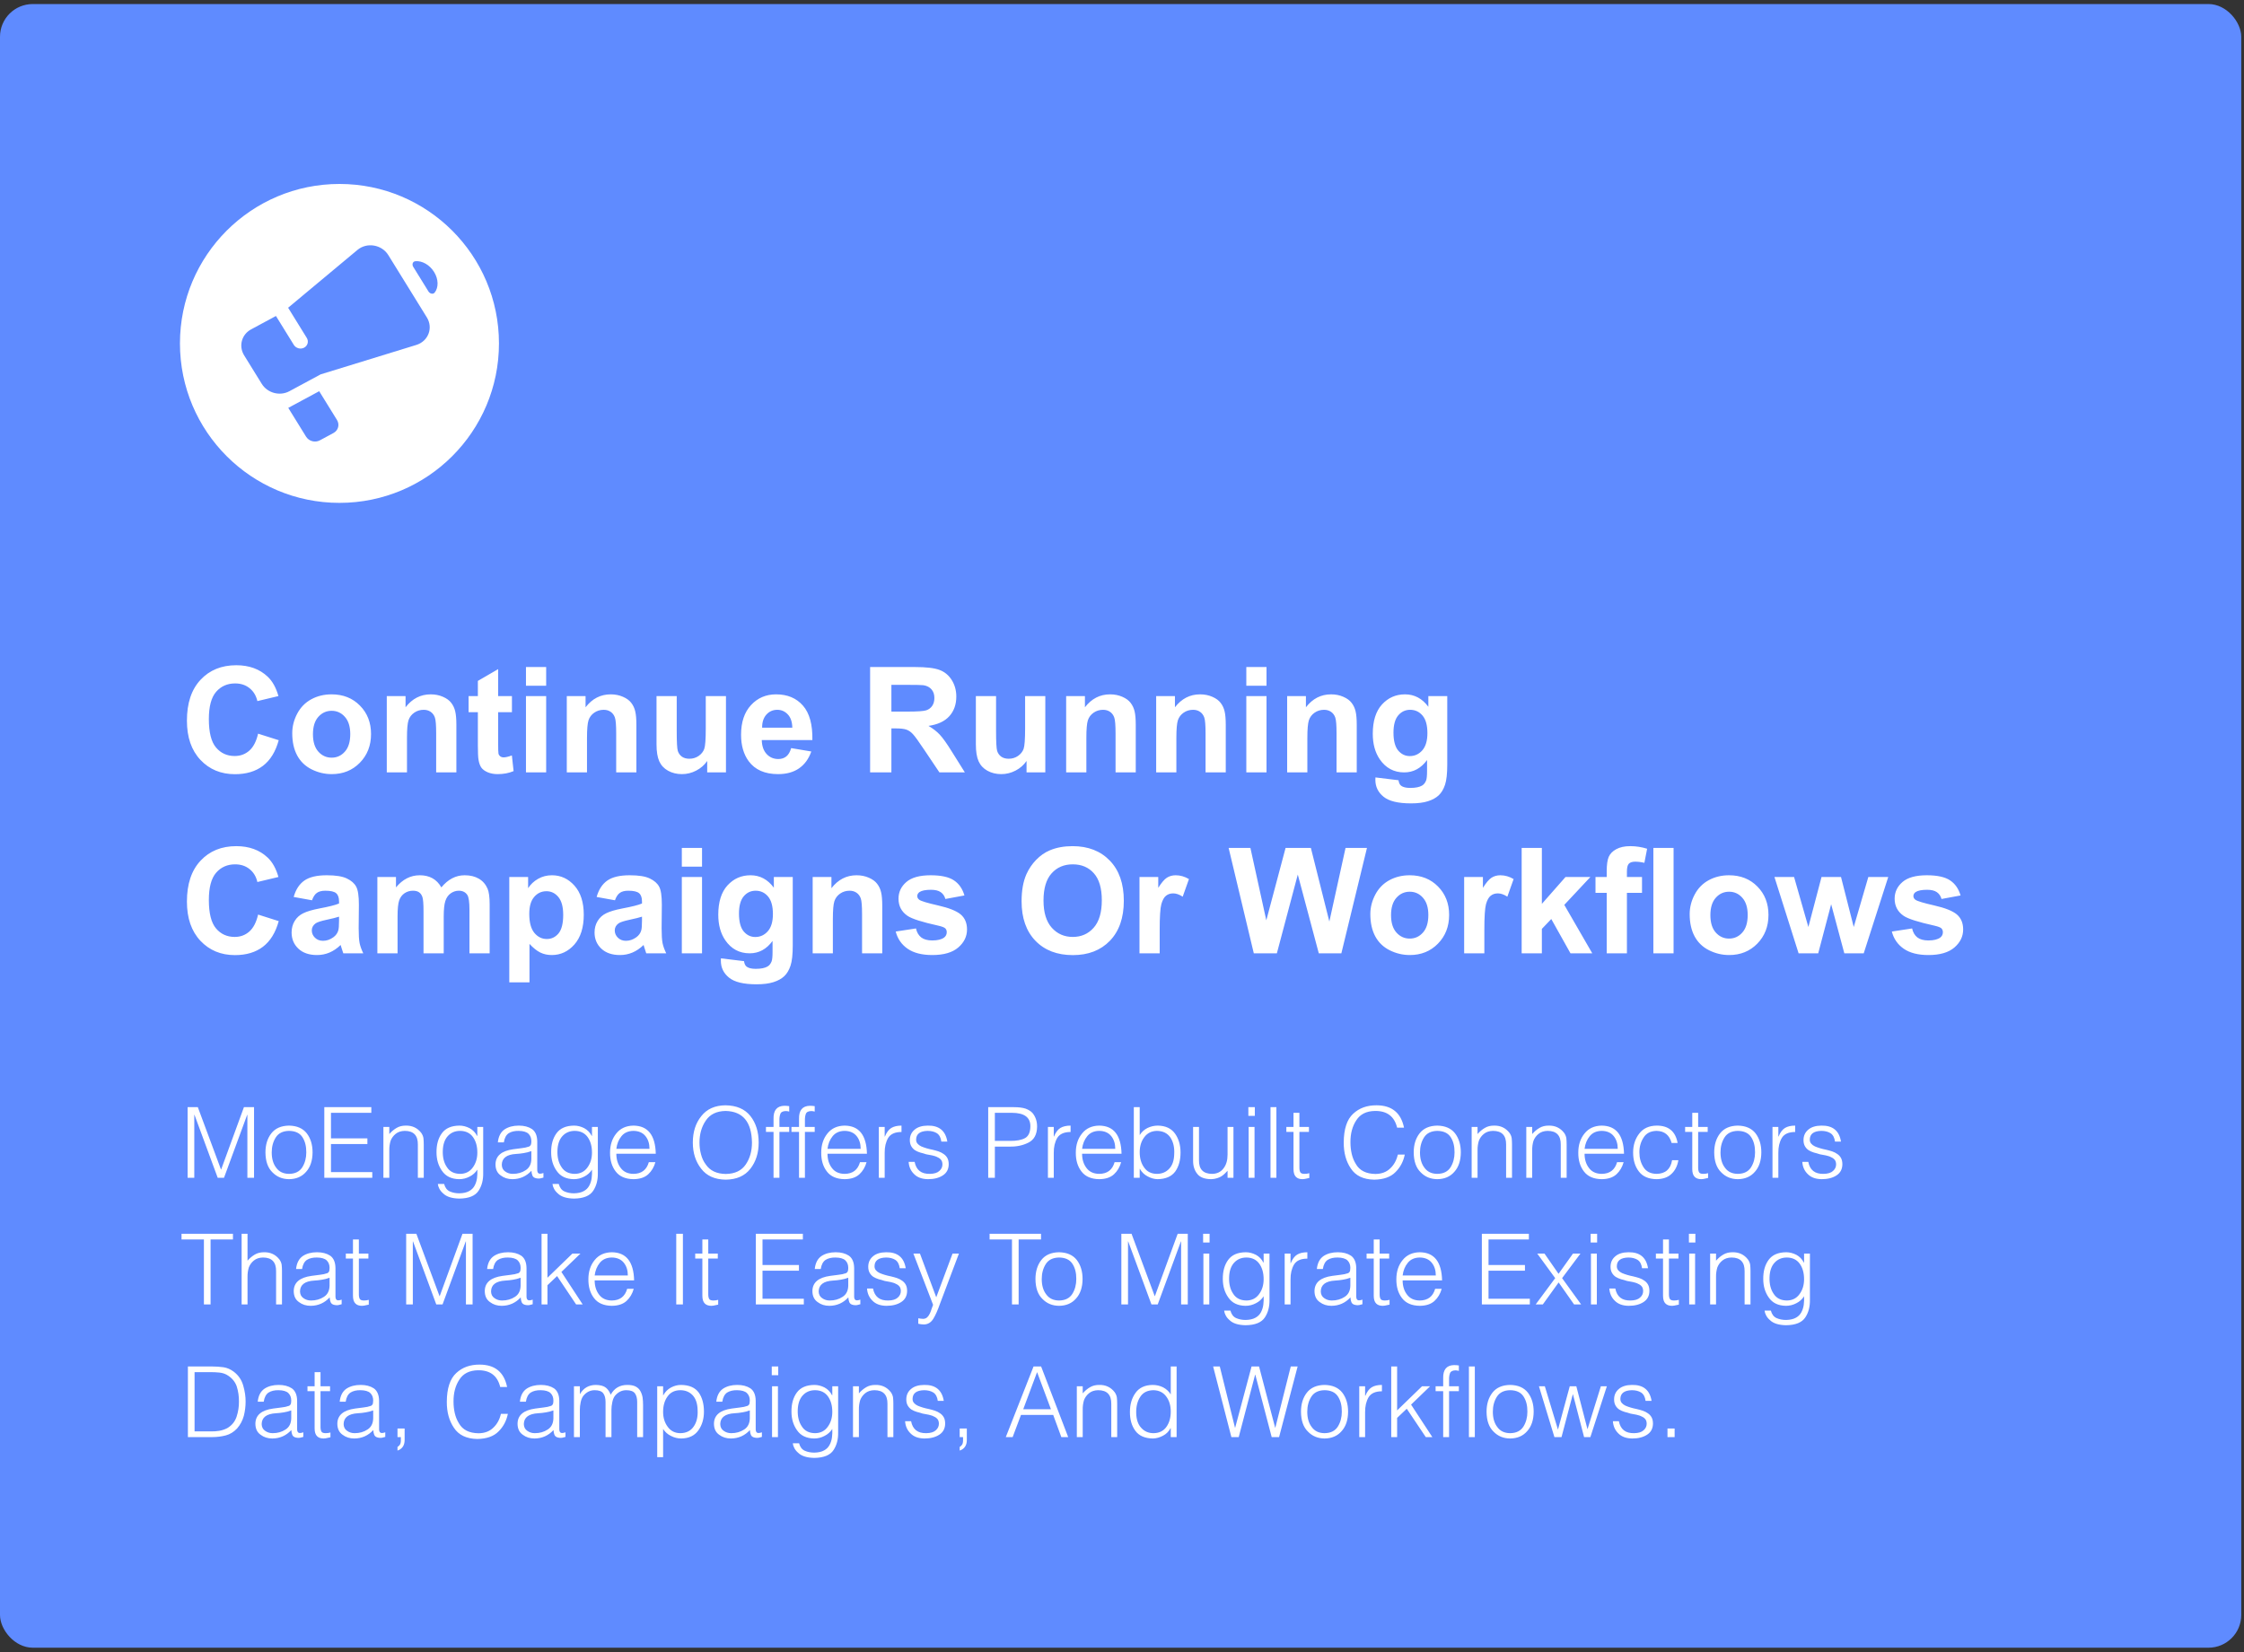
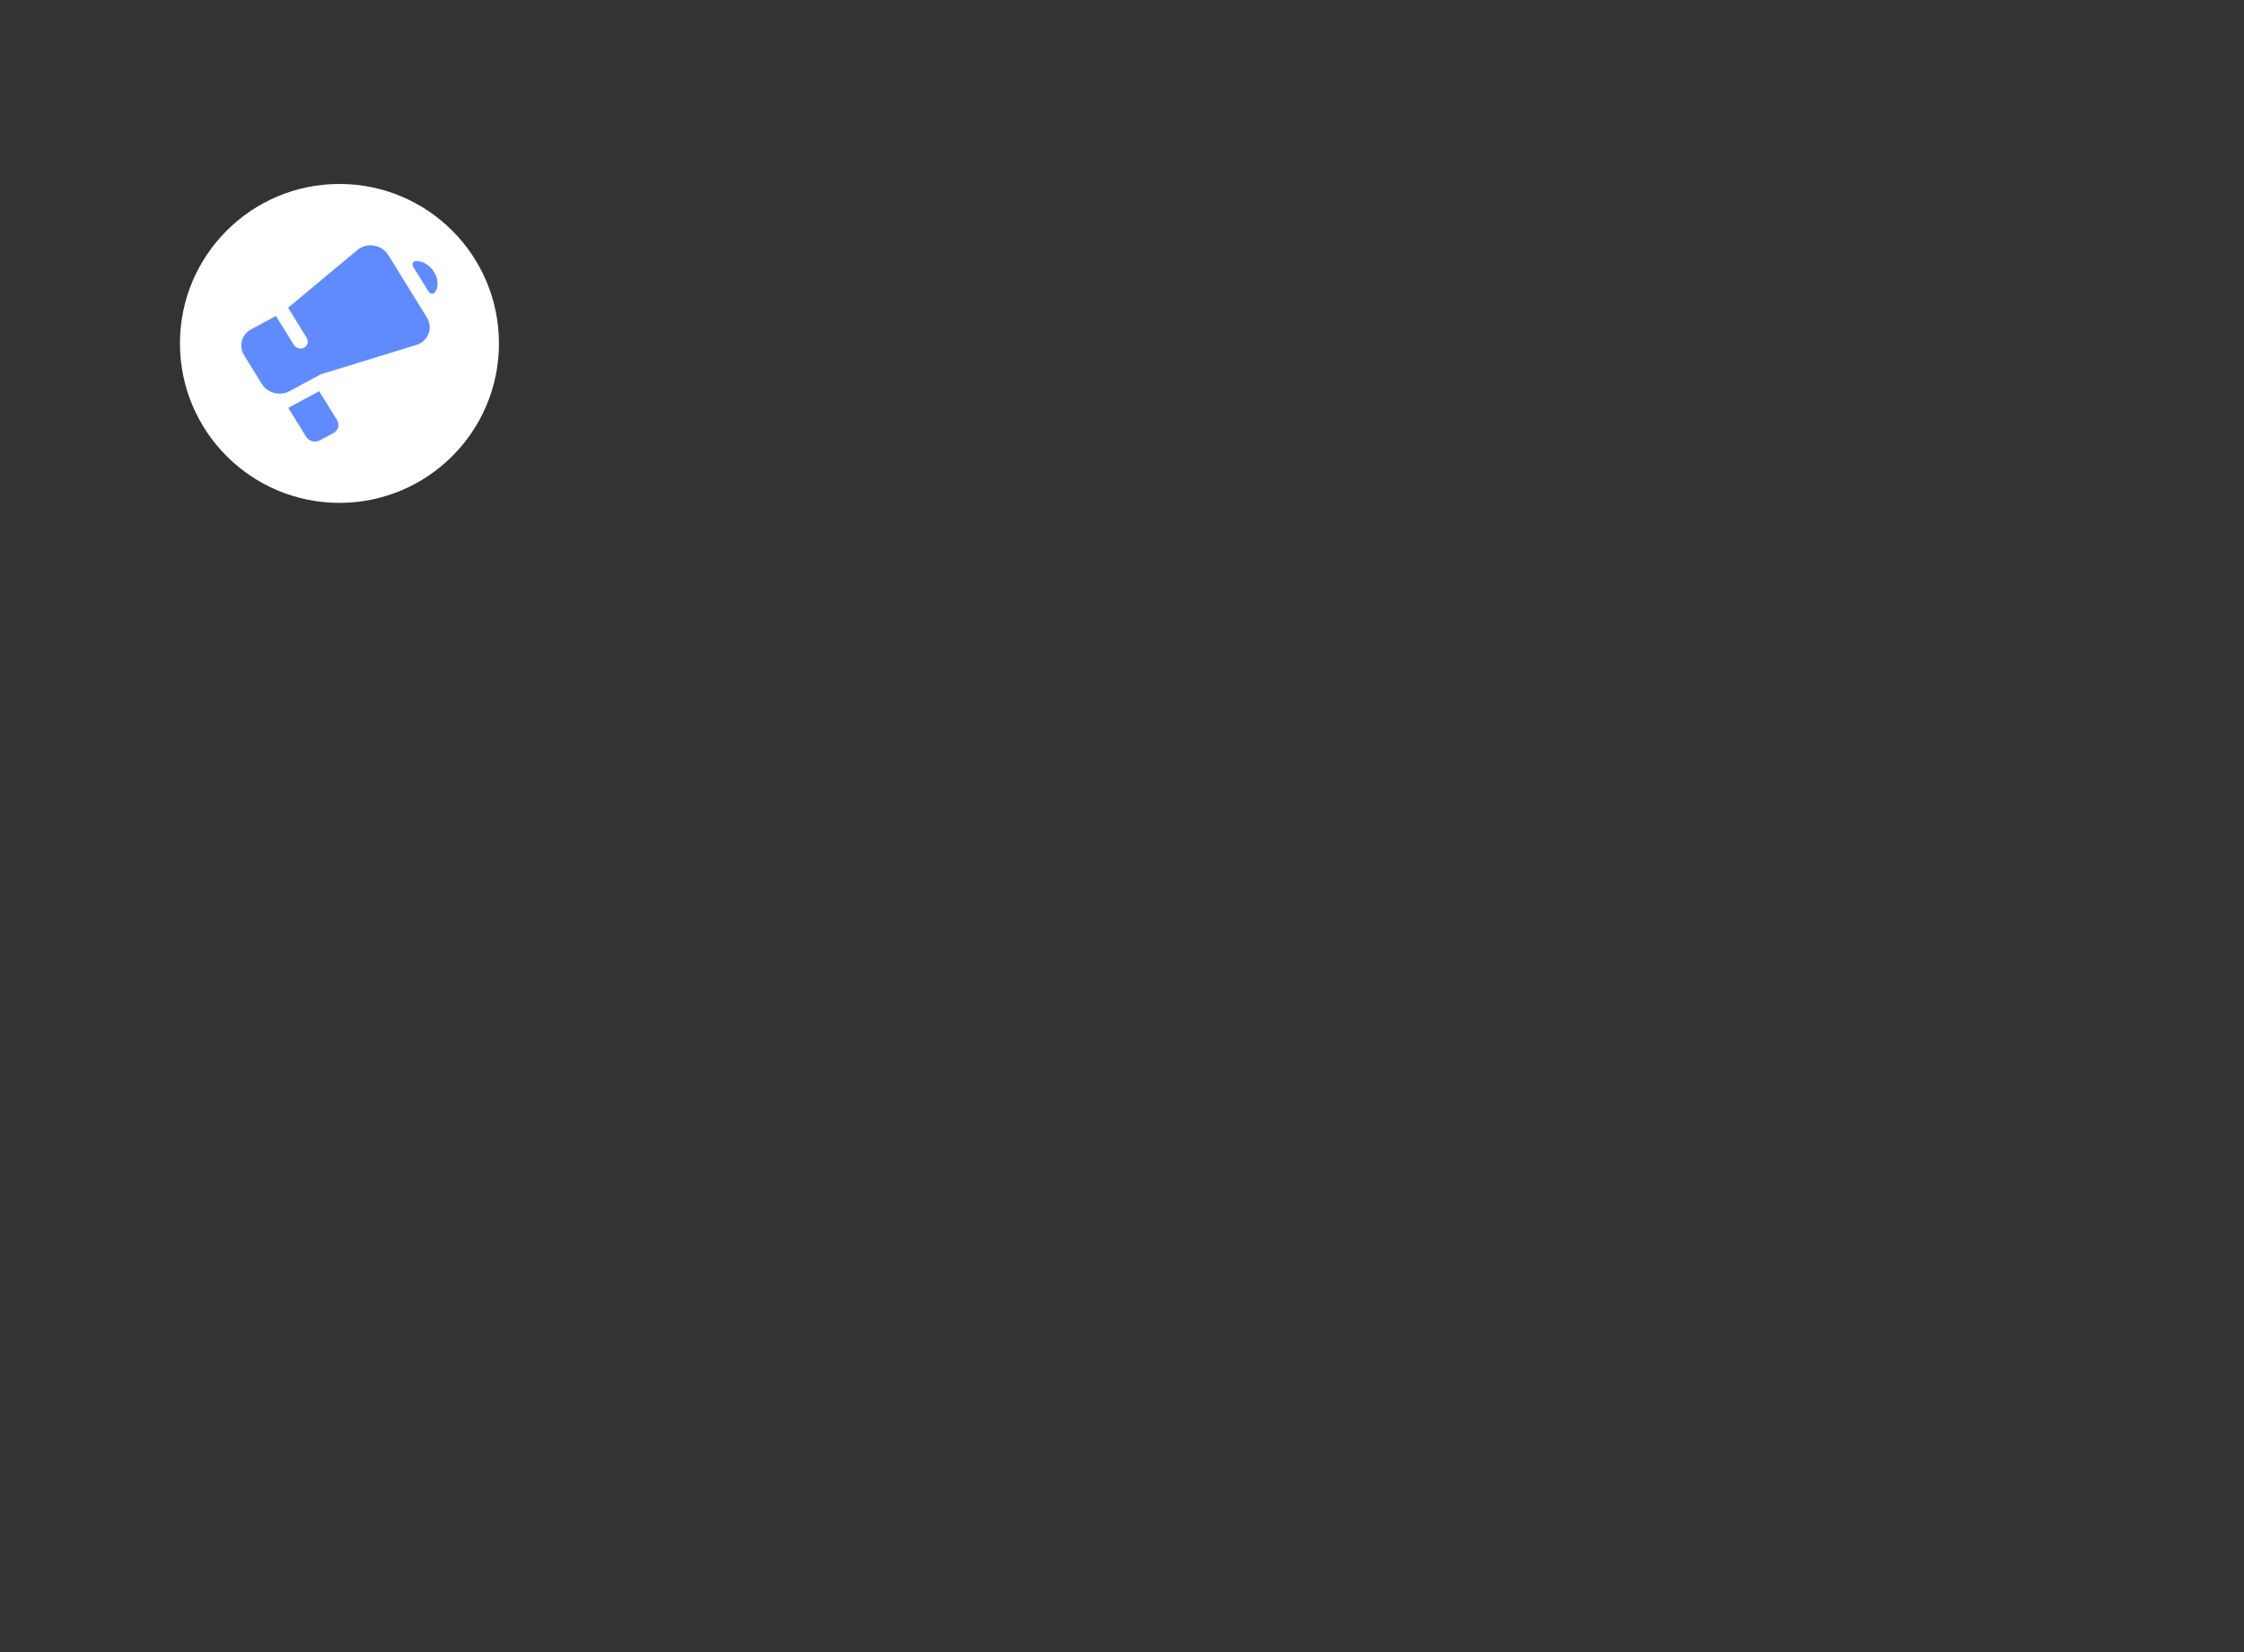
<svg xmlns="http://www.w3.org/2000/svg" width="372" height="274" viewBox="0 0 372 274" fill="none">
  <rect x="0" y="0" width="372" height="274" fill="#333333" stroke="none" />
-   <rect y="0.672" width="371.542" height="272.554" rx="5.424" fill="#5F8BFF" />
-   <path d="M32.207 195.306H31.102V183.594H32.795L36.632 193.923H36.664L40.438 183.594H42.114V195.306H41.01V184.858H40.978L37.133 195.306H36.092L32.239 184.858H32.207V195.306ZM47.907 195.536C46.8 195.525 45.883 195.144 45.157 194.392C44.4 193.656 44.016 192.557 44.005 191.095C44.005 189.823 44.331 188.769 44.983 187.932C45.634 187.101 46.609 186.674 47.907 186.653C49.22 186.674 50.203 187.101 50.854 187.932C51.495 188.769 51.816 189.823 51.816 191.095C51.805 192.451 51.453 193.518 50.759 194.297C50.065 195.112 49.114 195.525 47.907 195.536ZM50.775 191.095C50.785 190.072 50.568 189.225 50.123 188.552C49.678 187.879 48.939 187.538 47.907 187.527C46.889 187.548 46.159 187.911 45.714 188.616C45.269 189.32 45.046 190.147 45.046 191.095C45.046 192.154 45.295 193.004 45.793 193.645C46.27 194.307 46.974 194.644 47.907 194.654C48.929 194.644 49.668 194.275 50.123 193.55C50.558 192.845 50.775 192.027 50.775 191.095ZM61.715 195.306H53.762V183.594H61.556V184.532H54.867V188.767H60.905V189.712H54.867V194.36H61.715V195.306ZM64.536 190.769V195.306H63.559V186.876H64.536V188.052C64.917 187.617 65.325 187.276 65.76 187.027C66.183 186.778 66.681 186.653 67.253 186.653C68.329 186.627 69.187 187.027 69.828 187.853C70.034 188.144 70.159 188.449 70.201 188.767C70.233 189.09 70.249 189.431 70.249 189.792V195.306H69.271V189.808C69.293 188.287 68.567 187.527 67.094 187.527C66.485 187.538 65.985 187.702 65.593 188.02C65.206 188.332 64.925 188.716 64.751 189.172C64.597 189.68 64.525 190.213 64.536 190.769ZM79.131 191.126C79.131 190.083 78.89 189.225 78.408 188.552C77.921 187.879 77.211 187.538 76.279 187.527C75.447 187.527 74.769 187.811 74.245 188.377C73.715 188.949 73.435 189.768 73.403 190.832C73.371 191.918 73.594 192.814 74.07 193.518C74.536 194.265 75.273 194.644 76.279 194.654C77.18 194.644 77.879 194.291 78.377 193.597C78.88 192.914 79.131 192.09 79.131 191.126ZM79.131 188.362V186.876H80.101V194.495C80.127 195.655 79.873 196.64 79.338 197.451C78.787 198.298 77.725 198.733 76.152 198.754C74.923 198.733 74.033 198.452 73.482 197.912C73.191 197.663 72.974 197.395 72.831 197.109C72.688 196.839 72.606 196.58 72.585 196.331H73.625C73.79 196.95 74.105 197.363 74.571 197.57C75.037 197.777 75.564 197.88 76.152 197.88C76.825 197.864 77.362 197.742 77.765 197.514C78.162 197.303 78.464 197.006 78.671 196.625C78.877 196.243 79.012 195.825 79.076 195.369C79.134 194.903 79.153 194.432 79.131 193.955C78.803 194.463 78.374 194.847 77.844 195.107C77.309 195.393 76.735 195.536 76.12 195.536C74.838 195.515 73.893 195.059 73.284 194.169C72.669 193.311 72.362 192.281 72.362 191.079C72.351 189.797 72.648 188.743 73.252 187.917C73.861 187.085 74.833 186.664 76.168 186.653C76.729 186.653 77.288 186.794 77.844 187.074C78.385 187.366 78.8 187.795 79.092 188.362H79.131ZM88.086 190.88C87.673 191.034 87.254 191.142 86.83 191.206C86.407 191.28 85.983 191.328 85.559 191.349C83.997 191.439 83.205 192.038 83.183 193.145C83.194 193.642 83.385 194.016 83.755 194.265C84.116 194.524 84.534 194.654 85.011 194.654C85.821 194.654 86.531 194.453 87.14 194.05C87.749 193.664 88.064 193.047 88.086 192.199V190.88ZM85.09 190.57L86.441 190.395C86.637 190.369 86.859 190.335 87.108 190.292C87.347 190.239 87.553 190.181 87.728 190.117C87.887 190.027 87.99 189.898 88.038 189.728C88.07 189.553 88.086 189.389 88.086 189.235C88.086 188.727 87.927 188.316 87.609 188.004C87.286 187.697 86.743 187.538 85.98 187.527C85.313 187.517 84.762 187.646 84.328 187.917C83.904 188.203 83.636 188.708 83.525 189.434H82.532C82.633 188.444 83.003 187.726 83.644 187.281C84.28 186.862 85.067 186.653 86.004 186.653C86.878 186.653 87.604 186.841 88.181 187.217C88.753 187.62 89.047 188.303 89.063 189.267V193.86C89.047 194.225 89.116 194.458 89.27 194.559C89.413 194.665 89.685 194.649 90.088 194.511V195.274C90.019 195.295 89.916 195.322 89.778 195.353C89.624 195.406 89.471 195.433 89.317 195.433C89.169 195.433 89.023 195.417 88.88 195.385C88.568 195.322 88.361 195.171 88.26 194.932C88.165 194.694 88.112 194.429 88.102 194.138C87.254 195.059 86.205 195.525 84.955 195.536C84.198 195.536 83.549 195.329 83.009 194.916C82.442 194.524 82.153 193.923 82.143 193.113C82.143 191.688 83.125 190.84 85.09 190.57ZM98.136 191.126C98.136 190.083 97.895 189.225 97.413 188.552C96.926 187.879 96.216 187.538 95.284 187.527C94.453 187.527 93.775 187.811 93.25 188.377C92.72 188.949 92.44 189.768 92.408 190.832C92.376 191.918 92.599 192.814 93.075 193.518C93.541 194.265 94.278 194.644 95.284 194.654C96.185 194.644 96.884 194.291 97.382 193.597C97.885 192.914 98.136 192.09 98.136 191.126ZM98.136 188.362V186.876H99.106V194.495C99.132 195.655 98.878 196.64 98.343 197.451C97.792 198.298 96.73 198.733 95.157 198.754C93.928 198.733 93.038 198.452 92.487 197.912C92.196 197.663 91.979 197.395 91.836 197.109C91.693 196.839 91.611 196.58 91.59 196.331H92.63C92.795 196.95 93.11 197.363 93.576 197.57C94.042 197.777 94.569 197.88 95.157 197.88C95.83 197.864 96.367 197.742 96.77 197.514C97.167 197.303 97.469 197.006 97.676 196.625C97.882 196.243 98.017 195.825 98.081 195.369C98.139 194.903 98.158 194.432 98.136 193.955C97.808 194.463 97.379 194.847 96.849 195.107C96.314 195.393 95.74 195.536 95.125 195.536C93.843 195.515 92.898 195.059 92.289 194.169C91.674 193.311 91.367 192.281 91.367 191.079C91.356 189.797 91.653 188.743 92.257 187.917C92.866 187.085 93.838 186.664 95.173 186.653C95.734 186.653 96.293 186.794 96.849 187.074C97.39 187.366 97.805 187.795 98.097 188.362H98.136ZM102.173 190.507H107.671C107.671 189.649 107.448 188.944 107.003 188.393C106.548 187.827 105.883 187.538 105.009 187.527C104.151 187.538 103.489 187.832 103.023 188.409C102.557 188.981 102.273 189.68 102.173 190.507ZM108.712 191.317H102.173C102.173 192.249 102.411 193.031 102.888 193.661C103.364 194.313 104.072 194.644 105.009 194.654C106.349 194.644 107.199 193.997 107.56 192.716H108.648C108.42 193.531 108.026 194.199 107.464 194.718C106.887 195.253 106.068 195.525 105.009 195.536C103.674 195.515 102.692 195.086 102.061 194.249C101.431 193.433 101.121 192.392 101.132 191.126C101.132 189.855 101.479 188.796 102.173 187.948C102.845 187.106 103.791 186.674 105.009 186.653C107.403 186.674 108.637 188.229 108.712 191.317ZM114.853 189.466C114.853 187.707 115.319 186.248 116.252 185.088C117.173 183.907 118.505 183.306 120.248 183.284C122.097 183.306 123.482 183.902 124.404 185.072C125.315 186.232 125.77 187.697 125.77 189.466C125.77 191.177 125.315 192.62 124.404 193.796C123.482 194.988 122.115 195.594 120.304 195.616C118.503 195.594 117.147 194.988 116.236 193.796C115.314 192.62 114.853 191.177 114.853 189.466ZM120.32 194.67C121.835 194.649 122.939 194.122 123.633 193.089C124.316 192.083 124.658 190.875 124.658 189.466C124.605 186.039 123.148 184.291 120.288 184.222C118.799 184.249 117.708 184.776 117.014 185.803C116.31 186.825 115.958 188.046 115.958 189.466C115.958 190.149 116.045 190.806 116.22 191.436C116.379 192.061 116.638 192.612 116.999 193.089C117.692 194.122 118.799 194.649 120.32 194.67ZM128.233 187.694H126.978V186.876H128.233V185.541C128.196 184.121 128.792 183.396 130.021 183.364C130.312 183.364 130.582 183.385 130.831 183.427V184.325C130.625 184.267 130.431 184.238 130.251 184.238C129.759 184.254 129.459 184.418 129.353 184.731C129.242 185.054 129.194 185.422 129.21 185.835V186.876H130.831V187.694H129.21V195.306H128.233V187.694ZM132.46 187.694H131.205V186.876H132.46V185.541C132.423 184.121 133.019 183.396 134.248 183.364C134.539 183.364 134.809 183.385 135.058 183.427V184.325C134.852 184.267 134.658 184.238 134.478 184.238C133.985 184.254 133.686 184.418 133.58 184.731C133.469 185.054 133.421 185.422 133.437 185.835V186.876H135.058V187.694H133.437V195.306H132.46V187.694ZM137.179 190.507H142.678C142.678 189.649 142.455 188.944 142.01 188.393C141.555 187.827 140.89 187.538 140.016 187.527C139.158 187.538 138.496 187.832 138.03 188.409C137.564 188.981 137.28 189.68 137.179 190.507ZM143.718 191.317H137.179C137.179 192.249 137.418 193.031 137.895 193.661C138.371 194.313 139.078 194.644 140.016 194.654C141.356 194.644 142.206 193.997 142.566 192.716H143.655C143.427 193.531 143.032 194.199 142.471 194.718C141.894 195.253 141.075 195.525 140.016 195.536C138.681 195.515 137.699 195.086 137.068 194.249C136.438 193.433 136.128 192.392 136.139 191.126C136.139 189.855 136.486 188.796 137.179 187.948C137.852 187.106 138.798 186.674 140.016 186.653C142.41 186.674 143.644 188.229 143.718 191.317ZM146.658 191.174V195.306H145.689V186.876H146.658V188.457H146.698C146.968 187.784 147.32 187.313 147.755 187.043C148.189 186.783 148.753 186.653 149.447 186.653V187.71C148.372 187.71 147.633 188.041 147.23 188.703C146.838 189.376 146.648 190.2 146.658 191.174ZM150.631 192.668H151.624C151.884 194.024 152.726 194.686 154.151 194.654C154.866 194.644 155.39 194.482 155.724 194.169C156.063 193.873 156.232 193.513 156.232 193.089C156.232 192.787 156.161 192.538 156.018 192.342C155.864 192.146 155.658 191.995 155.398 191.889C155.292 191.826 155.162 191.77 155.009 191.722C154.855 191.669 154.699 191.627 154.54 191.595C154.211 191.532 153.875 191.468 153.531 191.405C153.367 191.346 153.208 191.296 153.054 191.254C152.895 191.222 152.734 191.179 152.569 191.126C152.241 191.026 151.947 190.896 151.688 190.737C151.428 190.562 151.221 190.34 151.068 190.07C150.909 189.794 150.829 189.458 150.829 189.061C150.829 188.34 151.094 187.76 151.624 187.321C152.132 186.886 152.853 186.664 153.785 186.653C155.665 186.616 156.751 187.498 157.043 189.299H156.049C155.965 188.648 155.721 188.187 155.319 187.917C154.905 187.657 154.389 187.527 153.769 187.527C152.514 187.559 151.881 188.041 151.87 188.973C151.87 189.249 151.952 189.476 152.117 189.657C152.265 189.831 152.469 189.98 152.728 190.102C153.263 190.329 153.878 190.512 154.572 190.65C154.916 190.729 155.252 190.822 155.581 190.928C155.904 191.039 156.19 191.185 156.439 191.365C156.698 191.54 156.905 191.767 157.059 192.048C157.202 192.324 157.273 192.665 157.273 193.073C157.262 193.878 156.942 194.487 156.312 194.9C155.671 195.324 154.847 195.536 153.841 195.536C152.84 195.525 152.069 195.242 151.529 194.686C150.983 194.156 150.684 193.484 150.631 192.668ZM164.924 195.306H163.82V183.594H168.094C168.868 183.594 169.503 183.674 170.001 183.833C170.499 184.018 170.883 184.256 171.153 184.548C171.678 185.178 171.935 185.949 171.924 186.86C171.898 188.131 171.424 189 170.502 189.466C169.591 189.932 168.566 190.154 167.427 190.133H164.924V195.306ZM164.924 189.188H167.459C168.513 189.198 169.339 189.042 169.938 188.719C170.51 188.391 170.801 187.744 170.812 186.78C170.822 185.292 169.813 184.542 167.785 184.532H164.924V189.188ZM174.689 191.174V195.306H173.72V186.876H174.689V188.457H174.729C174.999 187.784 175.351 187.313 175.786 187.043C176.22 186.783 176.784 186.653 177.478 186.653V187.71C176.403 187.71 175.664 188.041 175.261 188.703C174.869 189.376 174.678 190.2 174.689 191.174ZM179.385 190.507H184.883C184.883 189.649 184.66 188.944 184.215 188.393C183.76 187.827 183.095 187.538 182.221 187.527C181.363 187.538 180.701 187.832 180.235 188.409C179.769 188.981 179.485 189.68 179.385 190.507ZM185.924 191.317H179.385C179.385 192.249 179.623 193.031 180.1 193.661C180.577 194.313 181.284 194.644 182.221 194.654C183.561 194.644 184.411 193.997 184.772 192.716H185.86C185.632 193.531 185.238 194.199 184.676 194.718C184.099 195.253 183.281 195.525 182.221 195.536C180.886 195.515 179.904 195.086 179.273 194.249C178.643 193.433 178.333 192.392 178.344 191.126C178.344 189.855 178.691 188.796 179.385 187.948C180.057 187.106 181.003 186.674 182.221 186.653C184.615 186.674 185.85 188.229 185.924 191.317ZM188.935 191.063C188.935 192.09 189.184 192.941 189.682 193.613C190.158 194.297 190.858 194.644 191.779 194.654C192.627 194.654 193.315 194.363 193.845 193.78C194.364 193.224 194.634 192.414 194.656 191.349C194.714 190.268 194.505 189.363 194.028 188.632C193.535 187.906 192.786 187.538 191.779 187.527C190.889 187.548 190.196 187.895 189.698 188.568C189.189 189.241 188.935 190.072 188.935 191.063ZM188.935 193.828V195.306H187.958V183.594H188.935V188.226C189.258 187.707 189.69 187.313 190.23 187.043C190.776 186.783 191.348 186.653 191.946 186.653C193.223 186.674 194.171 187.117 194.791 187.98C195.4 188.838 195.704 189.882 195.704 191.111C195.704 192.377 195.416 193.423 194.838 194.249C194.229 195.086 193.247 195.515 191.891 195.536C191.34 195.525 190.794 195.372 190.254 195.075C189.708 194.795 189.279 194.379 188.967 193.828H188.935ZM203.499 191.468V186.876H204.476V195.306H203.499V194.138C203.382 194.275 203.242 194.421 203.077 194.575C202.913 194.739 202.723 194.895 202.505 195.043C202.299 195.176 202.055 195.284 201.774 195.369C201.483 195.47 201.152 195.525 200.781 195.536C199.674 195.525 198.898 195.221 198.453 194.622C197.998 194.045 197.775 193.314 197.786 192.429V186.876H198.763V192.406C198.742 193.894 199.465 194.644 200.932 194.654C201.753 194.644 202.386 194.339 202.831 193.74C203.276 193.168 203.499 192.411 203.499 191.468ZM207.972 195.306H206.994V186.876H207.972V195.306ZM208.019 185.04H206.947V183.594H208.019V185.04ZM211.595 195.306H210.618V183.594H211.595V195.306ZM217.053 194.543V195.337C216.937 195.359 216.786 195.39 216.6 195.433C216.404 195.491 216.182 195.525 215.933 195.536C215.456 195.536 215.093 195.412 214.844 195.163C214.569 194.898 214.431 194.463 214.431 193.86V187.694H213.247V186.876H214.431V184.532H215.409V186.876H216.99V187.694H215.409V193.47C215.398 193.868 215.443 194.164 215.544 194.36C215.628 194.556 215.867 194.654 216.259 194.654C216.529 194.654 216.794 194.617 217.053 194.543ZM232.753 186.995H231.609C231.153 185.115 229.922 184.19 227.914 184.222C226.505 184.249 225.48 184.765 224.84 185.771C224.183 186.767 223.86 187.983 223.87 189.418C223.87 190.08 223.939 190.713 224.077 191.317C224.22 191.947 224.448 192.512 224.76 193.009C225.369 194.095 226.455 194.649 228.018 194.67C229.035 194.659 229.853 194.35 230.473 193.74C231.092 193.158 231.511 192.395 231.728 191.452H232.88C232.642 192.612 232.128 193.582 231.339 194.36C230.544 195.176 229.366 195.594 227.803 195.616C226.013 195.584 224.723 194.964 223.934 193.756C223.139 192.586 222.747 191.15 222.758 189.45C222.768 187.225 223.29 185.636 224.323 184.683C225.33 183.74 226.625 183.274 228.208 183.284C230.735 183.295 232.25 184.532 232.753 186.995ZM238.259 195.536C237.152 195.525 236.236 195.144 235.51 194.392C234.753 193.656 234.369 192.557 234.358 191.095C234.358 189.823 234.684 188.769 235.335 187.932C235.987 187.101 236.961 186.674 238.259 186.653C239.573 186.674 240.555 187.101 241.207 187.932C241.848 188.769 242.168 189.823 242.168 191.095C242.158 192.451 241.805 193.518 241.111 194.297C240.418 195.112 239.467 195.525 238.259 195.536ZM241.127 191.095C241.138 190.072 240.921 189.225 240.476 188.552C240.031 187.879 239.292 187.538 238.259 187.527C237.242 187.548 236.511 187.911 236.066 188.616C235.621 189.32 235.399 190.147 235.399 191.095C235.399 192.154 235.648 193.004 236.146 193.645C236.622 194.307 237.327 194.644 238.259 194.654C239.281 194.644 240.02 194.275 240.476 193.55C240.91 192.845 241.127 192.027 241.127 191.095ZM244.941 190.769V195.306H243.964V186.876H244.941V188.052C245.322 187.617 245.73 187.276 246.165 187.027C246.588 186.778 247.086 186.653 247.658 186.653C248.734 186.627 249.592 187.027 250.233 187.853C250.439 188.144 250.564 188.449 250.606 188.767C250.638 189.09 250.654 189.431 250.654 189.792V195.306H249.676V189.808C249.698 188.287 248.972 187.527 247.499 187.527C246.89 187.538 246.39 187.702 245.998 188.02C245.611 188.332 245.33 188.716 245.156 189.172C245.002 189.68 244.93 190.213 244.941 190.769ZM253.999 190.769V195.306H253.021V186.876H253.999V188.052C254.38 187.617 254.788 187.276 255.222 187.027C255.646 186.778 256.144 186.653 256.716 186.653C257.791 186.627 258.649 187.027 259.29 187.853C259.497 188.144 259.621 188.449 259.664 188.767C259.695 189.09 259.711 189.431 259.711 189.792V195.306H258.734V189.808C258.755 188.287 258.03 187.527 256.557 187.527C255.948 187.538 255.447 187.702 255.055 188.02C254.669 188.332 254.388 188.716 254.213 189.172C254.06 189.68 253.988 190.213 253.999 190.769ZM262.683 190.507H268.181C268.181 189.649 267.958 188.944 267.514 188.393C267.058 187.827 266.393 187.538 265.519 187.527C264.661 187.538 263.999 187.832 263.533 188.409C263.067 188.981 262.783 189.68 262.683 190.507ZM269.222 191.317H262.683C262.683 192.249 262.921 193.031 263.398 193.661C263.875 194.313 264.582 194.644 265.519 194.654C266.859 194.644 267.71 193.997 268.07 192.716H269.158C268.93 193.531 268.536 194.199 267.974 194.718C267.397 195.253 266.579 195.525 265.519 195.536C264.184 195.515 263.202 195.086 262.572 194.249C261.941 193.433 261.631 192.392 261.642 191.126C261.642 189.855 261.989 188.796 262.683 187.948C263.356 187.106 264.301 186.674 265.519 186.653C267.913 186.674 269.148 188.229 269.222 191.317ZM278.105 189.529H277.111C276.751 188.216 275.917 187.548 274.609 187.527C273.618 187.548 272.9 187.922 272.456 188.648C271.989 189.368 271.762 190.189 271.772 191.111C271.772 192.022 271.995 192.829 272.44 193.534C272.885 194.26 273.608 194.633 274.609 194.654C276.081 194.633 276.942 193.878 277.191 192.39H278.232C278.073 193.338 277.694 194.093 277.096 194.654C276.497 195.232 275.668 195.525 274.609 195.536C273.284 195.515 272.307 195.086 271.677 194.249C271.047 193.423 270.731 192.377 270.731 191.111C270.731 189.892 271.068 188.849 271.74 187.98C272.392 187.117 273.348 186.674 274.609 186.653C276.59 186.637 277.755 187.596 278.105 189.529ZM283.158 194.543V195.337C283.041 195.359 282.89 195.39 282.705 195.433C282.509 195.491 282.286 195.525 282.037 195.536C281.561 195.536 281.198 195.412 280.949 195.163C280.674 194.898 280.536 194.463 280.536 193.86V187.694H279.352V186.876H280.536V184.532H281.513V186.876H283.094V187.694H281.513V193.47C281.503 193.868 281.548 194.164 281.648 194.36C281.733 194.556 281.971 194.654 282.363 194.654C282.633 194.654 282.898 194.617 283.158 194.543ZM288.076 195.536C286.969 195.525 286.052 195.144 285.327 194.392C284.569 193.656 284.185 192.557 284.175 191.095C284.175 189.823 284.501 188.769 285.152 187.932C285.804 187.101 286.778 186.674 288.076 186.653C289.39 186.674 290.372 187.101 291.024 187.932C291.665 188.769 291.985 189.823 291.985 191.095C291.974 192.451 291.622 193.518 290.928 194.297C290.234 195.112 289.284 195.525 288.076 195.536ZM290.944 191.095C290.955 190.072 290.738 189.225 290.293 188.552C289.848 187.879 289.109 187.538 288.076 187.527C287.059 187.548 286.328 187.911 285.883 188.616C285.438 189.32 285.216 190.147 285.216 191.095C285.216 192.154 285.465 193.004 285.962 193.645C286.439 194.307 287.144 194.644 288.076 194.654C289.098 194.644 289.837 194.275 290.293 193.55C290.727 192.845 290.944 192.027 290.944 191.095ZM294.806 191.174V195.306H293.836V186.876H294.806V188.457H294.845C295.115 187.784 295.468 187.313 295.902 187.043C296.336 186.783 296.9 186.653 297.594 186.653V187.71C296.519 187.71 295.78 188.041 295.378 188.703C294.986 189.376 294.795 190.2 294.806 191.174ZM298.778 192.668H299.771C300.031 194.024 300.873 194.686 302.298 194.654C303.013 194.644 303.537 194.482 303.871 194.169C304.21 193.873 304.38 193.513 304.38 193.089C304.38 192.787 304.308 192.538 304.165 192.342C304.011 192.146 303.805 191.995 303.545 191.889C303.439 191.826 303.31 191.77 303.156 191.722C303.002 191.669 302.846 191.627 302.687 191.595C302.359 191.532 302.022 191.468 301.678 191.405C301.514 191.346 301.355 191.296 301.201 191.254C301.043 191.222 300.881 191.179 300.717 191.126C300.388 191.026 300.094 190.896 299.835 190.737C299.575 190.562 299.369 190.34 299.215 190.07C299.056 189.794 298.977 189.458 298.977 189.061C298.977 188.34 299.242 187.76 299.771 187.321C300.28 186.886 301 186.664 301.932 186.653C303.813 186.616 304.899 187.498 305.19 189.299H304.197C304.112 188.648 303.868 188.187 303.466 187.917C303.053 187.657 302.536 187.527 301.917 187.527C300.661 187.559 300.028 188.041 300.018 188.973C300.018 189.249 300.1 189.476 300.264 189.657C300.412 189.831 300.616 189.98 300.876 190.102C301.411 190.329 302.025 190.512 302.719 190.65C303.063 190.729 303.4 190.822 303.728 190.928C304.051 191.039 304.337 191.185 304.586 191.365C304.846 191.54 305.052 191.767 305.206 192.048C305.349 192.324 305.42 192.665 305.42 193.073C305.41 193.878 305.089 194.487 304.459 194.9C303.818 195.324 302.994 195.536 301.988 195.536C300.987 195.525 300.216 195.242 299.676 194.686C299.13 194.156 298.831 193.484 298.778 192.668ZM30.093 205.532V204.594H38.618V205.532H34.908V216.306H33.804V205.532H30.093ZM41.034 216.306H40.057V204.594H41.034V209.052C41.415 208.617 41.823 208.276 42.257 208.027C42.681 207.778 43.179 207.653 43.751 207.653C44.826 207.627 45.684 208.027 46.325 208.853C46.532 209.144 46.657 209.449 46.699 209.767C46.731 210.09 46.746 210.431 46.746 210.792V216.306H45.769V210.808C45.79 209.287 45.065 208.527 43.592 208.527C42.983 208.538 42.483 208.702 42.091 209.02C41.704 209.332 41.423 209.716 41.248 210.172C41.095 210.68 41.023 211.213 41.034 211.769V216.306ZM54.636 211.88C54.223 212.034 53.805 212.142 53.381 212.206C52.957 212.28 52.533 212.328 52.11 212.349C50.547 212.439 49.755 213.038 49.734 214.145C49.745 214.642 49.935 215.016 50.306 215.265C50.666 215.524 51.085 215.654 51.561 215.654C52.372 215.654 53.081 215.453 53.691 215.05C54.3 214.664 54.615 214.047 54.636 213.199V211.88ZM51.641 211.57L52.992 211.395C53.188 211.369 53.41 211.335 53.659 211.292C53.897 211.239 54.104 211.181 54.279 211.117C54.438 211.027 54.541 210.898 54.589 210.728C54.62 210.553 54.636 210.389 54.636 210.235C54.636 209.727 54.477 209.316 54.159 209.004C53.836 208.697 53.293 208.538 52.531 208.527C51.863 208.517 51.312 208.646 50.878 208.917C50.454 209.203 50.187 209.708 50.076 210.434H49.082C49.183 209.444 49.554 208.726 50.195 208.281C50.83 207.862 51.617 207.653 52.554 207.653C53.428 207.653 54.154 207.841 54.731 208.217C55.304 208.62 55.597 209.303 55.613 210.267V214.86C55.597 215.225 55.666 215.458 55.82 215.559C55.963 215.665 56.236 215.649 56.638 215.511V216.274C56.569 216.295 56.466 216.322 56.328 216.353C56.175 216.406 56.021 216.433 55.868 216.433C55.719 216.433 55.574 216.417 55.431 216.385C55.118 216.322 54.912 216.171 54.811 215.932C54.716 215.694 54.663 215.429 54.652 215.138C53.805 216.059 52.756 216.525 51.506 216.536C50.748 216.536 50.099 216.329 49.559 215.916C48.992 215.524 48.704 214.923 48.693 214.113C48.693 212.688 49.676 211.84 51.641 211.57ZM61.135 215.543V216.337C61.019 216.359 60.868 216.39 60.682 216.433C60.486 216.491 60.264 216.525 60.015 216.536C59.538 216.536 59.176 216.412 58.927 216.163C58.651 215.898 58.513 215.463 58.513 214.86V208.694H57.33V207.876H58.513V205.532H59.491V207.876H61.072V208.694H59.491V214.47C59.48 214.868 59.525 215.164 59.626 215.36C59.711 215.556 59.949 215.654 60.341 215.654C60.611 215.654 60.876 215.617 61.135 215.543ZM68.437 216.306H67.333V204.594H69.025L72.863 214.923H72.894L76.668 204.594H78.345V216.306H77.24V205.858H77.209L73.363 216.306H72.322L68.469 205.858H68.437V216.306ZM86.306 211.88C85.893 212.034 85.474 212.142 85.051 212.206C84.627 212.28 84.203 212.328 83.779 212.349C82.217 212.439 81.425 213.038 81.404 214.145C81.414 214.642 81.605 215.016 81.976 215.265C82.336 215.524 82.754 215.654 83.231 215.654C84.042 215.654 84.751 215.453 85.361 215.05C85.97 214.664 86.285 214.047 86.306 213.199V211.88ZM83.311 211.57L84.661 211.395C84.857 211.369 85.08 211.335 85.329 211.292C85.567 211.239 85.774 211.181 85.948 211.117C86.107 211.027 86.211 210.898 86.258 210.728C86.29 210.553 86.306 210.389 86.306 210.235C86.306 209.727 86.147 209.316 85.829 209.004C85.506 208.697 84.963 208.538 84.201 208.527C83.533 208.517 82.982 208.646 82.548 208.917C82.124 209.203 81.857 209.708 81.745 210.434H80.752C80.853 209.444 81.224 208.726 81.865 208.281C82.5 207.862 83.287 207.653 84.224 207.653C85.098 207.653 85.824 207.841 86.401 208.217C86.973 208.62 87.267 209.303 87.283 210.267V214.86C87.267 215.225 87.336 215.458 87.49 215.559C87.633 215.665 87.906 215.649 88.308 215.511V216.274C88.239 216.295 88.136 216.322 87.998 216.353C87.845 216.406 87.691 216.433 87.537 216.433C87.389 216.433 87.243 216.417 87.1 216.385C86.788 216.322 86.581 216.171 86.481 215.932C86.385 215.694 86.332 215.429 86.322 215.138C85.474 216.059 84.426 216.525 83.175 216.536C82.418 216.536 81.769 216.329 81.229 215.916C80.662 215.524 80.374 214.923 80.363 214.113C80.363 212.688 81.346 211.84 83.311 211.57ZM90.755 216.306H89.778V204.594H90.755V211.88L94.887 207.876H96.222L93.067 210.919L96.595 216.306H95.507L92.352 211.602L90.755 213.12V216.306ZM98.581 211.507H104.08C104.08 210.649 103.857 209.944 103.412 209.393C102.957 208.827 102.292 208.538 101.418 208.527C100.56 208.538 99.898 208.832 99.431 209.409C98.965 209.981 98.682 210.68 98.581 211.507ZM105.12 212.317H98.581C98.581 213.249 98.82 214.031 99.296 214.661C99.773 215.313 100.48 215.644 101.418 215.654C102.758 215.644 103.608 214.997 103.968 213.716H105.057C104.829 214.531 104.434 215.199 103.873 215.718C103.296 216.253 102.477 216.525 101.418 216.536C100.083 216.515 99.1 216.086 98.47 215.249C97.84 214.433 97.53 213.392 97.541 212.126C97.541 210.855 97.888 209.796 98.581 208.948C99.254 208.106 100.2 207.674 101.418 207.653C103.812 207.674 105.046 209.229 105.12 212.317ZM113.209 216.306H112.104V204.594H113.209V216.306ZM119.056 215.543V216.337C118.94 216.359 118.789 216.39 118.603 216.433C118.407 216.491 118.185 216.525 117.936 216.536C117.459 216.536 117.097 216.412 116.848 216.163C116.572 215.898 116.434 215.463 116.434 214.86V208.694H115.251V207.876H116.434V205.532H117.412V207.876H118.993V208.694H117.412V214.47C117.401 214.868 117.446 215.164 117.547 215.36C117.631 215.556 117.87 215.654 118.262 215.654C118.532 215.654 118.797 215.617 119.056 215.543ZM133.255 216.306H125.301V204.594H133.096V205.532H126.406V209.767H132.444V210.712H126.406V215.36H133.255V216.306ZM140.62 211.88C140.207 212.034 139.788 212.142 139.364 212.206C138.941 212.28 138.517 212.328 138.093 212.349C136.531 212.439 135.739 213.038 135.718 214.145C135.728 214.642 135.919 215.016 136.29 215.265C136.65 215.524 137.068 215.654 137.545 215.654C138.355 215.654 139.065 215.453 139.674 215.05C140.283 214.664 140.599 214.047 140.62 213.199V211.88ZM137.624 211.57L138.975 211.395C139.171 211.369 139.394 211.335 139.643 211.292C139.881 211.239 140.087 211.181 140.262 211.117C140.421 211.027 140.524 210.898 140.572 210.728C140.604 210.553 140.62 210.389 140.62 210.235C140.62 209.727 140.461 209.316 140.143 209.004C139.82 208.697 139.277 208.538 138.514 208.527C137.847 208.517 137.296 208.646 136.862 208.917C136.438 209.203 136.17 209.708 136.059 210.434H135.066C135.167 209.444 135.537 208.726 136.178 208.281C136.814 207.862 137.601 207.653 138.538 207.653C139.412 207.653 140.138 207.841 140.715 208.217C141.287 208.62 141.581 209.303 141.597 210.267V214.86C141.581 215.225 141.65 215.458 141.804 215.559C141.947 215.665 142.219 215.649 142.622 215.511V216.274C142.553 216.295 142.45 216.322 142.312 216.353C142.159 216.406 142.005 216.433 141.851 216.433C141.703 216.433 141.557 216.417 141.414 216.385C141.102 216.322 140.895 216.171 140.795 215.932C140.699 215.694 140.646 215.429 140.636 215.138C139.788 216.059 138.739 216.525 137.489 216.536C136.732 216.536 136.083 216.329 135.543 215.916C134.976 215.524 134.687 214.923 134.677 214.113C134.677 212.688 135.659 211.84 137.624 211.57ZM143.734 213.668H144.727C144.987 215.024 145.829 215.686 147.254 215.654C147.969 215.644 148.494 215.482 148.827 215.169C149.166 214.873 149.336 214.513 149.336 214.089C149.336 213.787 149.264 213.538 149.121 213.342C148.968 213.146 148.761 212.995 148.501 212.889C148.396 212.826 148.266 212.77 148.112 212.722C147.959 212.669 147.802 212.627 147.643 212.595C147.315 212.532 146.979 212.468 146.634 212.405C146.47 212.346 146.311 212.296 146.158 212.254C145.999 212.222 145.837 212.179 145.673 212.126C145.345 212.026 145.051 211.896 144.791 211.737C144.532 211.562 144.325 211.34 144.171 211.07C144.012 210.794 143.933 210.458 143.933 210.061C143.933 209.34 144.198 208.76 144.727 208.321C145.236 207.886 145.956 207.664 146.889 207.653C148.769 207.616 149.855 208.498 150.146 210.299H149.153C149.068 209.648 148.825 209.187 148.422 208.917C148.009 208.657 147.492 208.527 146.873 208.527C145.617 208.559 144.984 209.041 144.974 209.973C144.974 210.249 145.056 210.476 145.22 210.657C145.368 210.831 145.572 210.98 145.832 211.102C146.367 211.329 146.981 211.512 147.675 211.65C148.019 211.729 148.356 211.822 148.684 211.928C149.007 212.039 149.293 212.185 149.542 212.365C149.802 212.54 150.008 212.767 150.162 213.048C150.305 213.324 150.377 213.665 150.377 214.073C150.366 214.878 150.046 215.487 149.415 215.9C148.774 216.324 147.951 216.536 146.944 216.536C145.943 216.525 145.172 216.242 144.632 215.686C144.087 215.156 143.787 214.484 143.734 213.668ZM152.228 219.508V218.602C152.487 218.655 152.76 218.687 153.046 218.697C153.327 218.687 153.555 218.594 153.729 218.419C153.899 218.255 154.039 218.048 154.151 217.799C154.267 217.55 154.365 217.291 154.445 217.021C154.529 216.772 154.609 216.555 154.683 216.369L151.417 207.876H152.506L155.207 215.122L157.909 207.876H158.965L155.827 216.194C155.456 217.254 155.088 218.083 154.723 218.681C154.341 219.301 153.82 219.616 153.157 219.627C152.808 219.616 152.498 219.576 152.228 219.508ZM164.05 205.532V204.594H172.576V205.532H168.865V216.306H167.761V205.532H164.05ZM175.555 216.536C174.448 216.525 173.532 216.144 172.806 215.392C172.049 214.656 171.665 213.557 171.654 212.095C171.654 210.823 171.98 209.769 172.631 208.932C173.283 208.101 174.257 207.674 175.555 207.653C176.869 207.674 177.851 208.101 178.503 208.932C179.144 209.769 179.464 210.823 179.464 212.095C179.454 213.451 179.101 214.518 178.407 215.297C177.714 216.112 176.763 216.525 175.555 216.536ZM178.423 212.095C178.434 211.072 178.217 210.225 177.772 209.552C177.327 208.879 176.588 208.538 175.555 208.527C174.538 208.548 173.807 208.911 173.362 209.616C172.917 210.32 172.695 211.147 172.695 212.095C172.695 213.154 172.944 214.004 173.442 214.645C173.918 215.307 174.623 215.644 175.555 215.654C176.577 215.644 177.316 215.275 177.772 214.55C178.206 213.845 178.423 213.027 178.423 212.095ZM186.996 216.306H185.892V204.594H187.584L191.422 214.923H191.454L195.228 204.594H196.904V216.306H195.8V205.858H195.768L191.922 216.306H190.882L187.028 205.858H186.996V216.306ZM200.471 216.306H199.494V207.876H200.471V216.306ZM200.519 206.04H199.447V204.594H200.519V206.04ZM209.481 212.126C209.481 211.083 209.24 210.225 208.758 209.552C208.271 208.879 207.561 208.538 206.629 208.527C205.797 208.527 205.119 208.811 204.595 209.377C204.065 209.949 203.785 210.768 203.753 211.832C203.721 212.918 203.944 213.814 204.42 214.518C204.886 215.265 205.623 215.644 206.629 215.654C207.529 215.644 208.229 215.291 208.727 214.597C209.23 213.914 209.481 213.09 209.481 212.126ZM209.481 209.362V207.876H210.451V215.495C210.477 216.655 210.223 217.64 209.688 218.451C209.137 219.298 208.075 219.733 206.502 219.754C205.273 219.733 204.383 219.452 203.832 218.912C203.541 218.663 203.324 218.395 203.181 218.109C203.038 217.839 202.956 217.58 202.934 217.331H203.975C204.139 217.95 204.455 218.363 204.921 218.57C205.387 218.777 205.914 218.88 206.502 218.88C207.175 218.864 207.712 218.742 208.115 218.514C208.512 218.303 208.814 218.006 209.021 217.625C209.227 217.243 209.362 216.825 209.426 216.369C209.484 215.903 209.503 215.432 209.481 214.955C209.153 215.463 208.724 215.847 208.194 216.107C207.659 216.393 207.085 216.536 206.47 216.536C205.188 216.515 204.243 216.059 203.634 215.169C203.019 214.311 202.712 213.281 202.712 212.079C202.701 210.797 202.998 209.743 203.602 208.917C204.211 208.085 205.183 207.664 206.518 207.653C207.079 207.653 207.638 207.794 208.194 208.074C208.735 208.366 209.15 208.795 209.442 209.362H209.481ZM213.939 212.174V216.306H212.969V207.876H213.939V209.457H213.978C214.249 208.784 214.601 208.313 215.035 208.043C215.469 207.783 216.034 207.653 216.727 207.653V208.71C215.652 208.71 214.913 209.041 214.511 209.703C214.119 210.376 213.928 211.2 213.939 212.174ZM223.854 211.88C223.441 212.034 223.023 212.142 222.599 212.206C222.175 212.28 221.751 212.328 221.328 212.349C219.765 212.439 218.973 213.038 218.952 214.145C218.963 214.642 219.153 215.016 219.524 215.265C219.884 215.524 220.303 215.654 220.78 215.654C221.59 215.654 222.3 215.453 222.909 215.05C223.518 214.664 223.833 214.047 223.854 213.199V211.88ZM220.859 211.57L222.21 211.395C222.406 211.369 222.628 211.335 222.877 211.292C223.115 211.239 223.322 211.181 223.497 211.117C223.656 211.027 223.759 210.898 223.807 210.728C223.838 210.553 223.854 210.389 223.854 210.235C223.854 209.727 223.695 209.316 223.378 209.004C223.055 208.697 222.512 208.538 221.749 208.527C221.081 208.517 220.531 208.646 220.096 208.917C219.672 209.203 219.405 209.708 219.294 210.434H218.301C218.401 209.444 218.772 208.726 219.413 208.281C220.049 207.862 220.835 207.653 221.773 207.653C222.647 207.653 223.372 207.841 223.95 208.217C224.522 208.62 224.816 209.303 224.832 210.267V214.86C224.816 215.225 224.885 215.458 225.038 215.559C225.181 215.665 225.454 215.649 225.857 215.511V216.274C225.788 216.295 225.684 216.322 225.547 216.353C225.393 216.406 225.239 216.433 225.086 216.433C224.938 216.433 224.792 216.417 224.649 216.385C224.336 216.322 224.13 216.171 224.029 215.932C223.934 215.694 223.881 215.429 223.87 215.138C223.023 216.059 221.974 216.525 220.724 216.536C219.966 216.536 219.318 216.329 218.777 215.916C218.211 215.524 217.922 214.923 217.911 214.113C217.911 212.688 218.894 211.84 220.859 211.57ZM230.354 215.543V216.337C230.237 216.359 230.086 216.39 229.901 216.433C229.705 216.491 229.482 216.525 229.233 216.536C228.757 216.536 228.394 216.412 228.145 216.163C227.869 215.898 227.732 215.463 227.732 214.86V208.694H226.548V207.876H227.732V205.532H228.709V207.876H230.29V208.694H228.709V214.47C228.698 214.868 228.743 215.164 228.844 215.36C228.929 215.556 229.167 215.654 229.559 215.654C229.829 215.654 230.094 215.617 230.354 215.543ZM232.523 211.507H238.021C238.021 210.649 237.798 209.944 237.353 209.393C236.898 208.827 236.233 208.538 235.359 208.527C234.501 208.538 233.839 208.832 233.373 209.409C232.907 209.981 232.623 210.68 232.523 211.507ZM239.062 212.317H232.523C232.523 213.249 232.761 214.031 233.238 214.661C233.714 215.313 234.422 215.644 235.359 215.654C236.699 215.644 237.549 214.997 237.91 213.716H238.998C238.77 214.531 238.376 215.199 237.814 215.718C237.237 216.253 236.418 216.525 235.359 216.536C234.024 216.515 233.042 216.086 232.411 215.249C231.781 214.433 231.471 213.392 231.482 212.126C231.482 210.855 231.829 209.796 232.523 208.948C233.195 208.106 234.141 207.674 235.359 207.653C237.753 207.674 238.987 209.229 239.062 212.317ZM253.609 216.306H245.656V204.594H253.45V205.532H246.761V209.767H252.799V210.712H246.761V215.36H253.609V216.306ZM258.384 212.659L255.763 216.306H254.579L257.812 211.944L254.841 207.876H256.041L258.369 211.229L260.76 207.876H262L258.957 211.944L262.111 216.306H260.943L258.384 212.659ZM264.717 216.306H263.74V207.876H264.717V216.306ZM264.764 206.04H263.692V204.594H264.764V206.04ZM266.791 213.668H267.784C268.043 215.024 268.885 215.686 270.31 215.654C271.025 215.644 271.55 215.482 271.883 215.169C272.222 214.873 272.392 214.513 272.392 214.089C272.392 213.787 272.32 213.538 272.177 213.342C272.024 213.146 271.817 212.995 271.558 212.889C271.452 212.826 271.322 212.77 271.168 212.722C271.015 212.669 270.859 212.627 270.7 212.595C270.371 212.532 270.035 212.468 269.691 212.405C269.526 212.346 269.367 212.296 269.214 212.254C269.055 212.222 268.893 212.179 268.729 212.126C268.401 212.026 268.107 211.896 267.847 211.737C267.588 211.562 267.381 211.34 267.228 211.07C267.069 210.794 266.989 210.458 266.989 210.061C266.989 209.34 267.254 208.76 267.784 208.321C268.292 207.886 269.013 207.664 269.945 207.653C271.825 207.616 272.911 208.498 273.202 210.299H272.209C272.124 209.648 271.881 209.187 271.478 208.917C271.065 208.657 270.549 208.527 269.929 208.527C268.674 208.559 268.041 209.041 268.03 209.973C268.03 210.249 268.112 210.476 268.276 210.657C268.425 210.831 268.629 210.98 268.888 211.102C269.423 211.329 270.038 211.512 270.731 211.65C271.076 211.729 271.412 211.822 271.74 211.928C272.064 212.039 272.35 212.185 272.599 212.365C272.858 212.54 273.065 212.767 273.218 213.048C273.361 213.324 273.433 213.665 273.433 214.073C273.422 214.878 273.102 215.487 272.471 215.9C271.83 216.324 271.007 216.536 270 216.536C268.999 216.525 268.229 216.242 267.688 215.686C267.143 215.156 266.844 214.484 266.791 213.668ZM278.311 215.543V216.337C278.195 216.359 278.044 216.39 277.858 216.433C277.662 216.491 277.44 216.525 277.191 216.536C276.714 216.536 276.351 216.412 276.102 216.163C275.827 215.898 275.689 215.463 275.689 214.86V208.694H274.505V207.876H275.689V205.532H276.666V207.876H278.248V208.694H276.666V214.47C276.656 214.868 276.701 215.164 276.802 215.36C276.886 215.556 277.125 215.654 277.517 215.654C277.787 215.654 278.052 215.617 278.311 215.543ZM281.005 216.306H280.027V207.876H281.005V216.306ZM281.052 206.04H279.98V204.594H281.052V206.04ZM284.477 211.769V216.306H283.499V207.876H284.477V209.052C284.858 208.617 285.266 208.276 285.7 208.027C286.124 207.778 286.622 207.653 287.194 207.653C288.269 207.627 289.127 208.027 289.768 208.853C289.975 209.144 290.099 209.449 290.142 209.767C290.173 210.09 290.189 210.431 290.189 210.792V216.306H289.212V210.808C289.233 209.287 288.508 208.527 287.035 208.527C286.426 208.538 285.925 208.702 285.533 209.02C285.147 209.332 284.866 209.716 284.691 210.172C284.538 210.68 284.466 211.213 284.477 211.769ZM299.072 212.126C299.072 211.083 298.831 210.225 298.349 209.552C297.862 208.879 297.152 208.538 296.22 208.527C295.388 208.527 294.71 208.811 294.186 209.377C293.656 209.949 293.375 210.768 293.344 211.832C293.312 212.918 293.534 213.814 294.011 214.518C294.477 215.265 295.213 215.644 296.22 215.654C297.12 215.644 297.819 215.291 298.317 214.597C298.821 213.914 299.072 213.09 299.072 212.126ZM299.072 209.362V207.876H300.041V215.495C300.068 216.655 299.814 217.64 299.279 218.451C298.728 219.298 297.666 219.733 296.093 219.754C294.864 219.733 293.974 219.452 293.423 218.912C293.132 218.663 292.915 218.395 292.772 218.109C292.629 217.839 292.546 217.58 292.525 217.331H293.566C293.73 217.95 294.045 218.363 294.512 218.57C294.978 218.777 295.505 218.88 296.093 218.88C296.765 218.864 297.303 218.742 297.706 218.514C298.103 218.303 298.405 218.006 298.611 217.625C298.818 217.243 298.953 216.825 299.017 216.369C299.075 215.903 299.093 215.432 299.072 214.955C298.744 215.463 298.315 215.847 297.785 216.107C297.25 216.393 296.675 216.536 296.061 216.536C294.779 216.515 293.834 216.059 293.224 215.169C292.61 214.311 292.303 213.281 292.303 212.079C292.292 210.797 292.589 209.743 293.193 208.917C293.802 208.085 294.774 207.664 296.109 207.653C296.67 207.653 297.229 207.794 297.785 208.074C298.325 208.366 298.741 208.795 299.032 209.362H299.072ZM35.154 238.306H31.15V226.594H35.154C35.806 226.594 36.439 226.637 37.053 226.721C37.662 226.817 38.232 227.066 38.761 227.468C39.535 228.056 40.057 228.827 40.327 229.78C40.597 230.723 40.727 231.608 40.716 232.434C40.716 233.213 40.618 233.994 40.422 234.778C40.205 235.567 39.831 236.266 39.302 236.876C38.756 237.458 38.126 237.842 37.411 238.028C36.696 238.213 35.944 238.306 35.154 238.306ZM32.254 227.532V237.36H34.908C35.406 237.371 35.883 237.339 36.338 237.265C36.783 237.191 37.223 237.045 37.657 236.828C38.425 236.383 38.947 235.747 39.222 234.921C39.492 234.084 39.622 233.255 39.612 232.434C39.622 231.544 39.498 230.691 39.238 229.876C38.952 229.076 38.404 228.443 37.594 227.977C37.244 227.781 36.836 227.656 36.37 227.603C35.893 227.556 35.406 227.532 34.908 227.532H32.254ZM48.28 233.88C47.867 234.034 47.448 234.142 47.025 234.206C46.601 234.28 46.177 234.328 45.753 234.349C44.191 234.439 43.399 235.038 43.378 236.145C43.388 236.642 43.579 237.016 43.95 237.265C44.31 237.524 44.728 237.654 45.205 237.654C46.016 237.654 46.725 237.453 47.334 237.05C47.944 236.664 48.259 236.047 48.28 235.199V233.88ZM45.285 233.57L46.635 233.395C46.831 233.369 47.054 233.335 47.303 233.292C47.541 233.239 47.748 233.181 47.922 233.117C48.081 233.027 48.185 232.898 48.232 232.728C48.264 232.553 48.28 232.389 48.28 232.235C48.28 231.727 48.121 231.316 47.803 231.004C47.48 230.697 46.937 230.538 46.175 230.527C45.507 230.517 44.956 230.646 44.522 230.917C44.098 231.203 43.831 231.708 43.719 232.434H42.726C42.827 231.444 43.198 230.726 43.839 230.281C44.474 229.862 45.261 229.653 46.198 229.653C47.072 229.653 47.798 229.841 48.375 230.217C48.947 230.62 49.241 231.303 49.257 232.267V236.86C49.241 237.225 49.31 237.458 49.464 237.559C49.607 237.665 49.88 237.649 50.282 237.511V238.274C50.213 238.295 50.11 238.322 49.972 238.353C49.819 238.406 49.665 238.433 49.511 238.433C49.363 238.433 49.218 238.417 49.075 238.385C48.762 238.322 48.555 238.171 48.455 237.932C48.359 237.694 48.306 237.429 48.296 237.138C47.448 238.059 46.4 238.525 45.15 238.536C44.392 238.536 43.743 238.329 43.203 237.916C42.636 237.524 42.347 236.923 42.337 236.113C42.337 234.688 43.319 233.84 45.285 233.57ZM54.779 237.543V238.337C54.663 238.359 54.512 238.39 54.326 238.433C54.13 238.491 53.908 238.525 53.659 238.536C53.182 238.536 52.819 238.412 52.57 238.163C52.295 237.898 52.157 237.463 52.157 236.86V230.694H50.973V229.876H52.157V227.532H53.135V229.876H54.716V230.694H53.135V236.47C53.124 236.868 53.169 237.164 53.27 237.36C53.354 237.556 53.593 237.654 53.985 237.654C54.255 237.654 54.52 237.617 54.779 237.543ZM61.866 233.88C61.453 234.034 61.035 234.142 60.611 234.206C60.187 234.28 59.764 234.328 59.34 234.349C57.777 234.439 56.985 235.038 56.964 236.145C56.975 236.642 57.165 237.016 57.536 237.265C57.896 237.524 58.315 237.654 58.791 237.654C59.602 237.654 60.312 237.453 60.921 237.05C61.53 236.664 61.845 236.047 61.866 235.199V233.88ZM58.871 233.57L60.222 233.395C60.418 233.369 60.64 233.335 60.889 233.292C61.127 233.239 61.334 233.181 61.509 233.117C61.668 233.027 61.771 232.898 61.819 232.728C61.85 232.553 61.866 232.389 61.866 232.235C61.866 231.727 61.707 231.316 61.39 231.004C61.066 230.697 60.524 230.538 59.761 230.527C59.093 230.517 58.543 230.646 58.108 230.917C57.684 231.203 57.417 231.708 57.306 232.434H56.313C56.413 231.444 56.784 230.726 57.425 230.281C58.061 229.862 58.847 229.653 59.785 229.653C60.659 229.653 61.384 229.841 61.962 230.217C62.534 230.62 62.828 231.303 62.844 232.267V236.86C62.828 237.225 62.897 237.458 63.05 237.559C63.193 237.665 63.466 237.649 63.869 237.511V238.274C63.8 238.295 63.696 238.322 63.559 238.353C63.405 238.406 63.252 238.433 63.098 238.433C62.95 238.433 62.804 238.417 62.661 238.385C62.348 238.322 62.142 238.171 62.041 237.932C61.946 237.694 61.893 237.429 61.882 237.138C61.035 238.059 59.986 238.525 58.736 238.536C57.978 238.536 57.33 238.329 56.789 237.916C56.223 237.524 55.934 236.923 55.923 236.113C55.923 234.688 56.906 233.84 58.871 233.57ZM67.078 236.876V238.79C67.078 239.256 66.97 239.638 66.753 239.934C66.535 240.226 66.249 240.427 65.895 240.538V239.934C66.038 239.855 66.167 239.736 66.284 239.577C66.395 239.413 66.451 239.174 66.451 238.862V238.306H65.895V236.876H67.078ZM84.065 229.995H82.921C82.466 228.115 81.234 227.19 79.227 227.222C77.818 227.249 76.793 227.765 76.152 228.771C75.495 229.767 75.172 230.983 75.183 232.418C75.183 233.08 75.251 233.713 75.389 234.317C75.532 234.947 75.76 235.512 76.073 236.009C76.682 237.095 77.767 237.649 79.33 237.67C80.347 237.659 81.165 237.35 81.785 236.74C82.405 236.158 82.823 235.395 83.04 234.452H84.192C83.954 235.612 83.44 236.582 82.651 237.36C81.857 238.176 80.678 238.594 79.115 238.616C77.325 238.584 76.035 237.964 75.246 236.756C74.452 235.586 74.06 234.15 74.07 232.45C74.081 230.225 74.603 228.636 75.635 227.683C76.642 226.74 77.937 226.274 79.521 226.284C82.047 226.295 83.562 227.532 84.065 229.995ZM91.74 233.88C91.327 234.034 90.909 234.142 90.485 234.206C90.061 234.28 89.638 234.328 89.214 234.349C87.651 234.439 86.859 235.038 86.838 236.145C86.849 236.642 87.04 237.016 87.41 237.265C87.77 237.524 88.189 237.654 88.666 237.654C89.476 237.654 90.186 237.453 90.795 237.05C91.404 236.664 91.719 236.047 91.74 235.199V233.88ZM88.745 233.57L90.096 233.395C90.292 233.369 90.514 233.335 90.763 233.292C91.002 233.239 91.208 233.181 91.383 233.117C91.542 233.027 91.645 232.898 91.693 232.728C91.725 232.553 91.74 232.389 91.74 232.235C91.74 231.727 91.582 231.316 91.264 231.004C90.941 230.697 90.398 230.538 89.635 230.527C88.968 230.517 88.417 230.646 87.982 230.917C87.559 231.203 87.291 231.708 87.18 232.434H86.187C86.287 231.444 86.658 230.726 87.299 230.281C87.935 229.862 88.721 229.653 89.659 229.653C90.533 229.653 91.258 229.841 91.836 230.217C92.408 230.62 92.702 231.303 92.718 232.267V236.86C92.702 237.225 92.771 237.458 92.924 237.559C93.067 237.665 93.34 237.649 93.743 237.511V238.274C93.674 238.295 93.571 238.322 93.433 238.353C93.279 238.406 93.126 238.433 92.972 238.433C92.824 238.433 92.678 238.417 92.535 238.385C92.222 238.322 92.016 238.171 91.915 237.932C91.82 237.694 91.767 237.429 91.756 237.138C90.909 238.059 89.86 238.525 88.61 238.536C87.853 238.536 87.204 238.329 86.663 237.916C86.097 237.524 85.808 236.923 85.797 236.113C85.797 234.688 86.78 233.84 88.745 233.57ZM96.126 233.769V238.306H95.149V229.876H96.126V231.147H96.158C96.736 230.162 97.604 229.664 98.764 229.653C99.532 229.664 100.096 229.82 100.456 230.122C100.811 230.424 101.071 230.808 101.235 231.274C101.834 230.194 102.75 229.653 103.984 229.653C104.572 229.653 105.038 229.743 105.383 229.923C105.732 230.109 105.992 230.36 106.161 230.678C106.336 230.991 106.458 231.343 106.527 231.735C106.58 232.143 106.606 232.559 106.606 232.982V238.306H105.629V232.482C105.629 231.873 105.504 231.396 105.255 231.052C104.996 230.702 104.519 230.527 103.825 230.527C103.073 230.527 102.438 230.848 101.918 231.489C101.712 231.78 101.571 232.137 101.497 232.561C101.407 232.985 101.362 233.388 101.362 233.769V238.306H100.385V232.482C100.385 231.873 100.261 231.396 100.012 231.052C99.752 230.702 99.275 230.527 98.581 230.527C97.835 230.527 97.202 230.848 96.683 231.489C96.476 231.78 96.333 232.137 96.253 232.561C96.169 232.985 96.126 233.388 96.126 233.769ZM109.927 234.126C109.927 235.09 110.181 235.914 110.69 236.597C111.188 237.291 111.882 237.644 112.772 237.654C113.778 237.644 114.528 237.265 115.02 236.518C115.497 235.814 115.706 234.918 115.648 233.832C115.627 232.768 115.357 231.949 114.837 231.377C114.308 230.811 113.619 230.527 112.772 230.527C111.85 230.538 111.151 230.879 110.674 231.552C110.176 232.225 109.927 233.083 109.927 234.126ZM109.927 236.955V241.627H108.95V229.876H109.927V231.362H109.959C110.272 230.795 110.701 230.366 111.246 230.074C111.786 229.794 112.332 229.653 112.883 229.653C114.239 229.664 115.221 230.085 115.831 230.917C116.408 231.743 116.697 232.797 116.697 234.079C116.697 235.281 116.392 236.311 115.783 237.169C115.163 238.059 114.215 238.515 112.938 238.536C112.34 238.536 111.768 238.393 111.222 238.107C110.682 237.847 110.25 237.463 109.927 236.955ZM124.3 233.88C123.887 234.034 123.469 234.142 123.045 234.206C122.621 234.28 122.197 234.328 121.774 234.349C120.211 234.439 119.419 235.038 119.398 236.145C119.409 236.642 119.599 237.016 119.97 237.265C120.33 237.524 120.749 237.654 121.225 237.654C122.036 237.654 122.746 237.453 123.355 237.05C123.964 236.664 124.279 236.047 124.3 235.199V233.88ZM121.305 233.57L122.656 233.395C122.852 233.369 123.074 233.335 123.323 233.292C123.561 233.239 123.768 233.181 123.943 233.117C124.102 233.027 124.205 232.898 124.253 232.728C124.284 232.553 124.3 232.389 124.3 232.235C124.3 231.727 124.141 231.316 123.824 231.004C123.5 230.697 122.957 230.538 122.195 230.527C121.527 230.517 120.976 230.646 120.542 230.917C120.118 231.203 119.851 231.708 119.74 232.434H118.746C118.847 231.444 119.218 230.726 119.859 230.281C120.494 229.862 121.281 229.653 122.219 229.653C123.093 229.653 123.818 229.841 124.396 230.217C124.968 230.62 125.262 231.303 125.277 232.267V236.86C125.262 237.225 125.33 237.458 125.484 237.559C125.627 237.665 125.9 237.649 126.302 237.511V238.274C126.234 238.295 126.13 238.322 125.993 238.353C125.839 238.406 125.685 238.433 125.532 238.433C125.383 238.433 125.238 238.417 125.095 238.385C124.782 238.322 124.576 238.171 124.475 237.932C124.38 237.694 124.327 237.429 124.316 237.138C123.469 238.059 122.42 238.525 121.17 238.536C120.412 238.536 119.763 238.329 119.223 237.916C118.656 237.524 118.368 236.923 118.357 236.113C118.357 234.688 119.34 233.84 121.305 233.57ZM128.964 238.306H127.987V229.876H128.964V238.306ZM129.012 228.04H127.939V226.594H129.012V228.04ZM137.974 234.126C137.974 233.083 137.733 232.225 137.251 231.552C136.764 230.879 136.054 230.538 135.122 230.527C134.29 230.527 133.612 230.811 133.088 231.377C132.558 231.949 132.277 232.768 132.245 233.832C132.214 234.918 132.436 235.814 132.913 236.518C133.379 237.265 134.115 237.644 135.122 237.654C136.022 237.644 136.721 237.291 137.219 236.597C137.722 235.914 137.974 235.09 137.974 234.126ZM137.974 231.362V229.876H138.943V237.495C138.97 238.655 138.716 239.64 138.181 240.451C137.63 241.298 136.568 241.733 134.995 241.754C133.766 241.733 132.876 241.452 132.325 240.912C132.034 240.663 131.816 240.395 131.673 240.109C131.53 239.839 131.448 239.58 131.427 239.331H132.468C132.632 239.95 132.947 240.363 133.413 240.57C133.88 240.777 134.407 240.88 134.995 240.88C135.667 240.864 136.205 240.742 136.607 240.514C137.005 240.303 137.307 240.006 137.513 239.625C137.72 239.243 137.855 238.825 137.918 238.369C137.977 237.903 137.995 237.432 137.974 236.955C137.646 237.463 137.217 237.847 136.687 238.107C136.152 238.393 135.577 238.536 134.963 238.536C133.681 238.515 132.735 238.059 132.126 237.169C131.512 236.311 131.205 235.281 131.205 234.079C131.194 232.797 131.491 231.743 132.095 230.917C132.704 230.085 133.676 229.664 135.01 229.653C135.572 229.653 136.131 229.794 136.687 230.074C137.227 230.366 137.643 230.795 137.934 231.362H137.974ZM142.384 233.769V238.306H141.406V229.876H142.384V231.052C142.765 230.617 143.173 230.276 143.607 230.027C144.031 229.778 144.529 229.653 145.101 229.653C146.176 229.627 147.034 230.027 147.675 230.853C147.882 231.144 148.006 231.449 148.049 231.767C148.08 232.09 148.096 232.431 148.096 232.792V238.306H147.119V232.808C147.14 231.287 146.415 230.527 144.942 230.527C144.333 230.538 143.832 230.702 143.44 231.02C143.054 231.332 142.773 231.716 142.598 232.172C142.445 232.68 142.373 233.213 142.384 233.769ZM150.043 235.668H151.036C151.296 237.024 152.138 237.686 153.563 237.654C154.278 237.644 154.802 237.482 155.136 237.169C155.475 236.873 155.644 236.513 155.644 236.089C155.644 235.787 155.573 235.538 155.43 235.342C155.276 235.146 155.07 234.995 154.81 234.889C154.704 234.826 154.574 234.77 154.421 234.722C154.267 234.669 154.111 234.627 153.952 234.595C153.624 234.532 153.287 234.468 152.943 234.405C152.779 234.346 152.62 234.296 152.466 234.254C152.307 234.222 152.146 234.179 151.982 234.126C151.653 234.026 151.359 233.896 151.1 233.737C150.84 233.562 150.633 233.34 150.48 233.07C150.321 232.794 150.241 232.458 150.241 232.061C150.241 231.34 150.506 230.76 151.036 230.321C151.545 229.886 152.265 229.664 153.197 229.653C155.078 229.616 156.163 230.498 156.455 232.299H155.462C155.377 231.648 155.133 231.187 154.731 230.917C154.317 230.657 153.801 230.527 153.181 230.527C151.926 230.559 151.293 231.041 151.282 231.973C151.282 232.249 151.364 232.476 151.529 232.657C151.677 232.831 151.881 232.98 152.14 233.102C152.675 233.329 153.29 233.512 153.984 233.65C154.328 233.729 154.664 233.822 154.993 233.928C155.316 234.039 155.602 234.185 155.851 234.365C156.11 234.54 156.317 234.767 156.471 235.048C156.614 235.324 156.685 235.665 156.685 236.073C156.675 236.878 156.354 237.487 155.724 237.9C155.083 238.324 154.259 238.536 153.253 238.536C152.252 238.525 151.481 238.242 150.941 237.686C150.395 237.156 150.096 236.484 150.043 235.668ZM160.276 236.876V238.79C160.276 239.256 160.168 239.638 159.951 239.934C159.733 240.226 159.447 240.427 159.093 240.538V239.934C159.236 239.855 159.365 239.736 159.482 239.577C159.593 239.413 159.649 239.174 159.649 238.862V238.306H159.093V236.876H160.276ZM167.872 238.306H166.736L171.336 226.594H172.592L177.081 238.306H175.944L174.594 234.627H169.255L167.872 238.306ZM171.924 227.532L169.628 233.682H174.22L171.924 227.532ZM179.488 233.769V238.306H178.511V229.876H179.488V231.052C179.869 230.617 180.277 230.276 180.712 230.027C181.135 229.778 181.633 229.653 182.205 229.653C183.281 229.627 184.139 230.027 184.78 230.853C184.986 231.144 185.111 231.449 185.153 231.767C185.185 232.09 185.201 232.431 185.201 232.792V238.306H184.223V232.808C184.245 231.287 183.519 230.527 182.046 230.527C181.437 230.538 180.937 230.702 180.545 231.02C180.158 231.332 179.877 231.716 179.703 232.172C179.549 232.68 179.477 233.213 179.488 233.769ZM194.083 234.063C194.083 233.072 193.832 232.241 193.329 231.568C192.831 230.895 192.132 230.548 191.231 230.527C190.225 230.538 189.488 230.906 189.022 231.632C188.546 232.363 188.323 233.268 188.355 234.349C188.387 235.414 188.667 236.224 189.197 236.78C189.721 237.363 190.399 237.654 191.231 237.654C192.163 237.644 192.873 237.297 193.36 236.613C193.842 235.941 194.083 235.09 194.083 234.063ZM194.083 231.226V226.594H195.053V238.306H194.083V236.828H194.044C193.752 237.379 193.337 237.795 192.796 238.075C192.24 238.372 191.681 238.525 191.12 238.536C189.785 238.515 188.813 238.086 188.204 237.249C187.6 236.423 187.303 235.377 187.314 234.111C187.314 232.882 187.621 231.838 188.236 230.98C188.845 230.117 189.79 229.674 191.072 229.653C191.687 229.653 192.261 229.783 192.796 230.043C193.326 230.313 193.755 230.707 194.083 231.226ZM208.719 226.594L211.388 236.74H211.42L213.978 226.594H215.115L212.04 238.306H210.816L208.099 227.961H208.067L205.35 238.306H204.134L201.107 226.594H202.211L204.73 236.74H204.762L207.479 226.594H208.719ZM219.572 238.536C218.465 238.525 217.548 238.144 216.823 237.392C216.065 236.656 215.681 235.557 215.671 234.095C215.671 232.823 215.996 231.769 216.648 230.932C217.3 230.101 218.274 229.674 219.572 229.653C220.885 229.674 221.868 230.101 222.52 230.932C223.16 231.769 223.481 232.823 223.481 234.095C223.47 235.451 223.118 236.518 222.424 237.297C221.73 238.112 220.78 238.525 219.572 238.536ZM222.44 234.095C222.451 233.072 222.234 232.225 221.789 231.552C221.344 230.879 220.605 230.538 219.572 230.527C218.555 230.548 217.824 230.911 217.379 231.616C216.934 232.32 216.712 233.147 216.712 234.095C216.712 235.154 216.961 236.004 217.458 236.645C217.935 237.307 218.64 237.644 219.572 237.654C220.594 237.644 221.333 237.275 221.789 236.55C222.223 235.845 222.44 235.027 222.44 234.095ZM226.301 234.174V238.306H225.332V229.876H226.301V231.457H226.341C226.611 230.784 226.964 230.313 227.398 230.043C227.832 229.783 228.396 229.653 229.09 229.653V230.71C228.015 230.71 227.276 231.041 226.874 231.703C226.482 232.376 226.291 233.2 226.301 234.174ZM231.609 238.306H230.632V226.594H231.609V233.88L235.74 229.876H237.075L233.921 232.919L237.449 238.306H236.36L233.206 233.602L231.609 235.12V238.306ZM239.244 230.694H237.989V229.876H239.244V228.541C239.207 227.121 239.803 226.396 241.032 226.364C241.323 226.364 241.593 226.385 241.842 226.427V227.325C241.636 227.267 241.443 227.238 241.262 227.238C240.77 227.254 240.471 227.418 240.365 227.731C240.253 228.054 240.206 228.422 240.222 228.835V229.876H241.842V230.694H240.222V238.306H239.244V230.694ZM244.488 238.306H243.511V226.594H244.488V238.306ZM250.336 238.536C249.229 238.525 248.313 238.144 247.587 237.392C246.829 236.656 246.445 235.557 246.435 234.095C246.435 232.823 246.761 231.769 247.412 230.932C248.064 230.101 249.038 229.674 250.336 229.653C251.65 229.674 252.632 230.101 253.284 230.932C253.925 231.769 254.245 232.823 254.245 234.095C254.234 235.451 253.882 236.518 253.188 237.297C252.494 238.112 251.544 238.525 250.336 238.536ZM253.204 234.095C253.215 233.072 252.998 232.225 252.553 231.552C252.108 230.879 251.369 230.538 250.336 230.527C249.319 230.548 248.588 230.911 248.143 231.616C247.698 232.32 247.476 233.147 247.476 234.095C247.476 235.154 247.725 236.004 248.222 236.645C248.699 237.307 249.404 237.644 250.336 237.654C251.358 237.644 252.097 237.275 252.553 236.55C252.987 235.845 253.204 235.027 253.204 234.095ZM263.168 237.003L265.384 229.876H266.377L263.644 238.306H262.603L260.76 231.226H260.728L258.861 238.306H257.685L255.119 229.876H256.096L258.273 237.066L260.228 229.876H261.316L263.168 237.003ZM267.378 235.668H268.372C268.631 237.024 269.473 237.686 270.898 237.654C271.613 237.644 272.138 237.482 272.471 237.169C272.81 236.873 272.98 236.513 272.98 236.089C272.98 235.787 272.908 235.538 272.765 235.342C272.612 235.146 272.405 234.995 272.146 234.889C272.04 234.826 271.91 234.77 271.756 234.722C271.603 234.669 271.446 234.627 271.288 234.595C270.959 234.532 270.623 234.468 270.279 234.405C270.114 234.346 269.955 234.296 269.802 234.254C269.643 234.222 269.481 234.179 269.317 234.126C268.989 234.026 268.695 233.896 268.435 233.737C268.176 233.562 267.969 233.34 267.815 233.07C267.657 232.794 267.577 232.458 267.577 232.061C267.577 231.34 267.842 230.76 268.372 230.321C268.88 229.886 269.601 229.664 270.533 229.653C272.413 229.616 273.499 230.498 273.79 232.299H272.797C272.712 231.648 272.469 231.187 272.066 230.917C271.653 230.657 271.137 230.527 270.517 230.527C269.262 230.559 268.629 231.041 268.618 231.973C268.618 232.249 268.7 232.476 268.864 232.657C269.013 232.831 269.216 232.98 269.476 233.102C270.011 233.329 270.625 233.512 271.319 233.65C271.664 233.729 272 233.822 272.328 233.928C272.651 234.039 272.938 234.185 273.186 234.365C273.446 234.54 273.653 234.767 273.806 235.048C273.949 235.324 274.021 235.665 274.021 236.073C274.01 236.878 273.69 237.487 273.059 237.9C272.418 238.324 271.595 238.536 270.588 238.536C269.587 238.525 268.817 238.242 268.276 237.686C267.731 237.156 267.431 236.484 267.378 235.668ZM277.612 238.306H276.428V236.876H277.612V238.306Z" fill="white" />
-   <path d="M42.786 121.658L46.206 122.743C45.682 124.65 44.808 126.068 43.584 126.998C42.369 127.919 40.823 128.38 38.948 128.38C36.628 128.38 34.721 127.589 33.228 126.008C31.734 124.419 30.987 122.25 30.987 119.501C30.987 116.593 31.738 114.337 33.24 112.732C34.741 111.119 36.716 110.312 39.163 110.312C41.3 110.312 43.036 110.944 44.371 112.207C45.166 112.954 45.761 114.027 46.159 115.425L42.667 116.259C42.46 115.354 42.027 114.639 41.368 114.114C40.716 113.59 39.922 113.328 38.984 113.328C37.689 113.328 36.636 113.792 35.826 114.722C35.023 115.652 34.622 117.157 34.622 119.239C34.622 121.448 35.019 123.021 35.814 123.958C36.608 124.896 37.641 125.365 38.913 125.365C39.85 125.365 40.657 125.067 41.332 124.471C42.007 123.875 42.492 122.937 42.786 121.658ZM48.447 121.575C48.447 120.463 48.721 119.386 49.269 118.345C49.818 117.304 50.592 116.51 51.593 115.962C52.602 115.413 53.727 115.139 54.966 115.139C56.881 115.139 58.45 115.763 59.674 117.01C60.897 118.25 61.509 119.819 61.509 121.718C61.509 123.633 60.889 125.222 59.65 126.485C58.418 127.74 56.865 128.368 54.99 128.368C53.83 128.368 52.721 128.106 51.665 127.581C50.616 127.057 49.818 126.29 49.269 125.281C48.721 124.264 48.447 123.029 48.447 121.575ZM51.879 121.754C51.879 123.009 52.177 123.97 52.773 124.638C53.369 125.305 54.104 125.639 54.978 125.639C55.852 125.639 56.583 125.305 57.171 124.638C57.767 123.97 58.065 123.001 58.065 121.73C58.065 120.49 57.767 119.537 57.171 118.87C56.583 118.202 55.852 117.868 54.978 117.868C54.104 117.868 53.369 118.202 52.773 118.87C52.177 119.537 51.879 120.498 51.879 121.754ZM75.656 128.082H72.306V121.623C72.306 120.256 72.235 119.374 72.092 118.977C71.949 118.572 71.715 118.258 71.389 118.035C71.071 117.813 70.686 117.702 70.233 117.702C69.653 117.702 69.132 117.86 68.672 118.178C68.211 118.496 67.893 118.917 67.718 119.442C67.551 119.966 67.468 120.935 67.468 122.35V128.082H64.119V115.425H67.23V117.284C68.334 115.854 69.724 115.139 71.401 115.139C72.14 115.139 72.815 115.274 73.427 115.544C74.039 115.807 74.499 116.144 74.809 116.557C75.127 116.971 75.346 117.439 75.465 117.964C75.592 118.488 75.656 119.239 75.656 120.216V128.082ZM84.868 115.425V118.095H82.58V123.196C82.58 124.229 82.6 124.832 82.639 125.007C82.687 125.174 82.786 125.313 82.937 125.424C83.096 125.536 83.287 125.591 83.509 125.591C83.819 125.591 84.268 125.484 84.856 125.269L85.142 127.868C84.364 128.201 83.482 128.368 82.496 128.368C81.892 128.368 81.348 128.269 80.864 128.07C80.379 127.864 80.021 127.601 79.791 127.284C79.569 126.958 79.414 126.521 79.326 125.973C79.255 125.583 79.219 124.797 79.219 123.613V118.095H77.681V115.425H79.219V112.911L82.58 110.956V115.425H84.868ZM87.192 113.709V110.61H90.541V113.709H87.192ZM87.192 128.082V115.425H90.541V128.082H87.192ZM105.498 128.082H102.149V121.623C102.149 120.256 102.077 119.374 101.934 118.977C101.791 118.572 101.557 118.258 101.231 118.035C100.913 117.813 100.528 117.702 100.075 117.702C99.495 117.702 98.975 117.86 98.514 118.178C98.053 118.496 97.735 118.917 97.561 119.442C97.394 119.966 97.31 120.935 97.31 122.35V128.082H93.961V115.425H97.072V117.284C98.176 115.854 99.567 115.139 101.243 115.139C101.982 115.139 102.657 115.274 103.269 115.544C103.881 115.807 104.342 116.144 104.652 116.557C104.97 116.971 105.188 117.439 105.307 117.964C105.434 118.488 105.498 119.239 105.498 120.216V128.082ZM117.237 128.082V126.187C116.776 126.862 116.168 127.395 115.414 127.784C114.667 128.173 113.876 128.368 113.042 128.368C112.192 128.368 111.429 128.181 110.754 127.808C110.078 127.434 109.59 126.91 109.288 126.235C108.986 125.559 108.835 124.626 108.835 123.434V115.425H112.184V121.241C112.184 123.021 112.243 124.113 112.363 124.519C112.49 124.916 112.716 125.234 113.042 125.472C113.368 125.702 113.781 125.818 114.281 125.818C114.853 125.818 115.366 125.663 115.819 125.353C116.272 125.035 116.582 124.646 116.748 124.185C116.915 123.716 116.999 122.576 116.999 120.764V115.425H120.348V128.082H117.237ZM131.157 124.054L134.494 124.614C134.065 125.837 133.386 126.771 132.456 127.415C131.535 128.05 130.378 128.368 128.988 128.368C126.787 128.368 125.158 127.649 124.102 126.211C123.267 125.059 122.85 123.605 122.85 121.849C122.85 119.751 123.399 118.111 124.495 116.927C125.591 115.735 126.978 115.139 128.654 115.139C130.537 115.139 132.023 115.763 133.112 117.01C134.2 118.25 134.721 120.153 134.673 122.719H126.283C126.307 123.712 126.577 124.487 127.093 125.043C127.61 125.591 128.253 125.865 129.024 125.865C129.548 125.865 129.989 125.722 130.347 125.436C130.704 125.15 130.974 124.689 131.157 124.054ZM131.348 120.669C131.324 119.7 131.074 118.965 130.597 118.464C130.12 117.956 129.54 117.702 128.857 117.702C128.126 117.702 127.522 117.968 127.045 118.5C126.569 119.032 126.334 119.755 126.342 120.669H131.348ZM144.243 128.082V110.61H151.668C153.535 110.61 154.89 110.769 155.732 111.087C156.582 111.397 157.261 111.953 157.77 112.756C158.278 113.558 158.532 114.476 158.532 115.509C158.532 116.82 158.147 117.904 157.376 118.762C156.606 119.612 155.454 120.149 153.92 120.371C154.683 120.816 155.311 121.305 155.803 121.837C156.304 122.369 156.975 123.315 157.817 124.674L159.951 128.082H155.732L153.181 124.28C152.276 122.922 151.656 122.067 151.322 121.718C150.988 121.36 150.635 121.118 150.261 120.991C149.888 120.856 149.296 120.788 148.486 120.788H147.771V128.082H144.243ZM147.771 117.999H150.381C152.073 117.999 153.13 117.928 153.551 117.785C153.972 117.642 154.302 117.396 154.54 117.046C154.778 116.696 154.898 116.259 154.898 115.735C154.898 115.147 154.739 114.674 154.421 114.317C154.111 113.951 153.67 113.721 153.098 113.626C152.812 113.586 151.954 113.566 150.524 113.566H147.771V117.999ZM170.176 128.082V126.187C169.715 126.862 169.108 127.395 168.353 127.784C167.606 128.173 166.815 128.368 165.981 128.368C165.131 128.368 164.368 128.181 163.693 127.808C163.018 127.434 162.529 126.91 162.227 126.235C161.925 125.559 161.774 124.626 161.774 123.434V115.425H165.123V121.241C165.123 123.021 165.183 124.113 165.302 124.519C165.429 124.916 165.655 125.234 165.981 125.472C166.307 125.702 166.72 125.818 167.221 125.818C167.793 125.818 168.305 125.663 168.758 125.353C169.211 125.035 169.521 124.646 169.688 124.185C169.855 123.716 169.938 122.576 169.938 120.764V115.425H173.287V128.082H170.176ZM188.28 128.082H184.931V121.623C184.931 120.256 184.859 119.374 184.716 118.977C184.573 118.572 184.339 118.258 184.013 118.035C183.695 117.813 183.31 117.702 182.857 117.702C182.277 117.702 181.757 117.86 181.296 118.178C180.835 118.496 180.517 118.917 180.342 119.442C180.175 119.966 180.092 120.935 180.092 122.35V128.082H176.743V115.425H179.854V117.284C180.958 115.854 182.348 115.139 184.025 115.139C184.764 115.139 185.439 115.274 186.051 115.544C186.663 115.807 187.124 116.144 187.433 116.557C187.751 116.971 187.97 117.439 188.089 117.964C188.216 118.488 188.28 119.239 188.28 120.216V128.082ZM203.201 128.082H199.852V121.623C199.852 120.256 199.78 119.374 199.637 118.977C199.494 118.572 199.26 118.258 198.934 118.035C198.616 117.813 198.231 117.702 197.778 117.702C197.198 117.702 196.678 117.86 196.217 118.178C195.756 118.496 195.438 118.917 195.263 119.442C195.097 119.966 195.013 120.935 195.013 122.35V128.082H191.664V115.425H194.775V117.284C195.879 115.854 197.27 115.139 198.946 115.139C199.685 115.139 200.36 115.274 200.972 115.544C201.584 115.807 202.045 116.144 202.355 116.557C202.672 116.971 202.891 117.439 203.01 117.964C203.137 118.488 203.201 119.239 203.201 120.216V128.082ZM206.609 113.709V110.61H209.958V113.709H206.609ZM206.609 128.082V115.425H209.958V128.082H206.609ZM224.915 128.082H221.566V121.623C221.566 120.256 221.495 119.374 221.352 118.977C221.209 118.572 220.974 118.258 220.649 118.035C220.331 117.813 219.945 117.702 219.493 117.702C218.913 117.702 218.392 117.86 217.931 118.178C217.47 118.496 217.153 118.917 216.978 119.442C216.811 119.966 216.728 120.935 216.728 122.35V128.082H213.379V115.425H216.489V117.284C217.594 115.854 218.984 115.139 220.66 115.139C221.399 115.139 222.075 115.274 222.687 115.544C223.298 115.807 223.759 116.144 224.069 116.557C224.387 116.971 224.605 117.439 224.724 117.964C224.852 118.488 224.915 119.239 224.915 120.216V128.082ZM228.014 128.916L231.839 129.381C231.903 129.826 232.05 130.132 232.28 130.299C232.598 130.537 233.099 130.656 233.782 130.656C234.656 130.656 235.312 130.525 235.749 130.263C236.042 130.088 236.265 129.806 236.416 129.417C236.519 129.139 236.571 128.626 236.571 127.879V126.032C235.57 127.399 234.306 128.082 232.781 128.082C231.081 128.082 229.734 127.363 228.741 125.925C227.962 124.789 227.573 123.374 227.573 121.682C227.573 119.561 228.081 117.94 229.098 116.82C230.123 115.699 231.395 115.139 232.912 115.139C234.477 115.139 235.768 115.826 236.785 117.201V115.425H239.92V126.783C239.92 128.277 239.797 129.393 239.55 130.132C239.304 130.871 238.958 131.451 238.513 131.872C238.069 132.293 237.473 132.623 236.726 132.861C235.987 133.099 235.049 133.219 233.913 133.219C231.768 133.219 230.246 132.849 229.349 132.11C228.451 131.379 228.002 130.45 228.002 129.321C228.002 129.21 228.006 129.075 228.014 128.916ZM231.005 121.491C231.005 122.834 231.263 123.819 231.78 124.447C232.304 125.067 232.948 125.377 233.711 125.377C234.529 125.377 235.22 125.059 235.784 124.423C236.348 123.78 236.63 122.83 236.63 121.575C236.63 120.264 236.36 119.291 235.82 118.655C235.28 118.019 234.596 117.702 233.77 117.702C232.968 117.702 232.304 118.015 231.78 118.643C231.263 119.263 231.005 120.212 231.005 121.491ZM42.786 151.658L46.206 152.743C45.682 154.65 44.808 156.068 43.584 156.998C42.369 157.919 40.823 158.38 38.948 158.38C36.628 158.38 34.721 157.589 33.228 156.008C31.734 154.419 30.987 152.25 30.987 149.501C30.987 146.593 31.738 144.337 33.24 142.732C34.741 141.119 36.716 140.312 39.163 140.312C41.3 140.312 43.036 140.944 44.371 142.207C45.166 142.954 45.761 144.027 46.159 145.425L42.667 146.259C42.46 145.354 42.027 144.639 41.368 144.114C40.716 143.59 39.922 143.328 38.984 143.328C37.689 143.328 36.636 143.792 35.826 144.722C35.023 145.652 34.622 147.157 34.622 149.239C34.622 151.448 35.019 153.021 35.814 153.958C36.608 154.896 37.641 155.365 38.913 155.365C39.85 155.365 40.657 155.067 41.332 154.471C42.007 153.875 42.492 152.937 42.786 151.658ZM51.724 149.287L48.685 148.738C49.027 147.515 49.615 146.609 50.449 146.021C51.283 145.433 52.523 145.139 54.167 145.139C55.661 145.139 56.774 145.318 57.505 145.676C58.236 146.025 58.748 146.474 59.042 147.022C59.344 147.563 59.495 148.56 59.495 150.014L59.459 153.923C59.459 155.035 59.511 155.857 59.614 156.39C59.725 156.914 59.928 157.478 60.222 158.082H56.909C56.821 157.86 56.714 157.53 56.587 157.093C56.531 156.894 56.492 156.763 56.468 156.7C55.896 157.256 55.284 157.673 54.632 157.951C53.981 158.229 53.286 158.368 52.547 158.368C51.244 158.368 50.215 158.014 49.46 157.307C48.713 156.6 48.34 155.706 48.34 154.626C48.34 153.911 48.511 153.275 48.852 152.719C49.194 152.155 49.67 151.726 50.282 151.432C50.902 151.13 51.792 150.868 52.952 150.645C54.517 150.351 55.602 150.077 56.206 149.823V149.489C56.206 148.846 56.047 148.389 55.729 148.119C55.411 147.841 54.811 147.702 53.929 147.702C53.333 147.702 52.868 147.821 52.535 148.059C52.201 148.289 51.931 148.699 51.724 149.287ZM56.206 152.004C55.776 152.147 55.097 152.318 54.167 152.516C53.238 152.715 52.63 152.91 52.344 153.1C51.907 153.41 51.689 153.804 51.689 154.28C51.689 154.749 51.863 155.154 52.213 155.496C52.563 155.837 53.008 156.008 53.548 156.008C54.152 156.008 54.728 155.81 55.276 155.412C55.681 155.111 55.947 154.741 56.074 154.304C56.162 154.018 56.206 153.474 56.206 152.671V152.004ZM62.558 145.425H65.644V147.153C66.749 145.811 68.064 145.139 69.589 145.139C70.4 145.139 71.103 145.306 71.699 145.64C72.295 145.973 72.783 146.478 73.165 147.153C73.721 146.478 74.321 145.973 74.964 145.64C75.608 145.306 76.295 145.139 77.026 145.139C77.956 145.139 78.742 145.33 79.386 145.711C80.029 146.085 80.51 146.637 80.828 147.368C81.058 147.908 81.174 148.782 81.174 149.99V158.082H77.825V150.848C77.825 149.593 77.709 148.782 77.479 148.417C77.169 147.94 76.692 147.702 76.049 147.702C75.58 147.702 75.139 147.845 74.726 148.131C74.313 148.417 74.015 148.838 73.832 149.394C73.649 149.942 73.558 150.812 73.558 152.004V158.082H70.209V151.146C70.209 149.914 70.149 149.12 70.03 148.762C69.911 148.405 69.724 148.139 69.47 147.964C69.224 147.789 68.886 147.702 68.457 147.702C67.941 147.702 67.476 147.841 67.063 148.119C66.65 148.397 66.352 148.798 66.169 149.322C65.994 149.847 65.907 150.717 65.907 151.932V158.082H62.558V145.425ZM84.427 145.425H87.549V147.284C87.955 146.649 88.503 146.132 89.194 145.735C89.885 145.338 90.652 145.139 91.494 145.139C92.964 145.139 94.212 145.715 95.237 146.867C96.261 148.019 96.774 149.624 96.774 151.682C96.774 153.796 96.257 155.44 95.225 156.616C94.192 157.784 92.94 158.368 91.471 158.368C90.771 158.368 90.136 158.229 89.564 157.951C88.999 157.673 88.404 157.196 87.776 156.521V162.897H84.427V145.425ZM87.74 151.539C87.74 152.961 88.022 154.014 88.586 154.697C89.15 155.373 89.838 155.71 90.648 155.71C91.427 155.71 92.074 155.401 92.591 154.781C93.107 154.153 93.365 153.128 93.365 151.706C93.365 150.379 93.099 149.394 92.567 148.75C92.035 148.107 91.375 147.785 90.589 147.785C89.77 147.785 89.091 148.103 88.551 148.738C88.01 149.366 87.74 150.3 87.74 151.539ZM101.946 149.287L98.907 148.738C99.249 147.515 99.837 146.609 100.671 146.021C101.505 145.433 102.745 145.139 104.39 145.139C105.883 145.139 106.996 145.318 107.727 145.676C108.457 146.025 108.97 146.474 109.264 147.022C109.566 147.563 109.717 148.56 109.717 150.014L109.681 153.923C109.681 155.035 109.733 155.857 109.836 156.39C109.947 156.914 110.15 157.478 110.444 158.082H107.131C107.043 157.86 106.936 157.53 106.809 157.093C106.753 156.894 106.714 156.763 106.69 156.7C106.118 157.256 105.506 157.673 104.854 157.951C104.203 158.229 103.508 158.368 102.769 158.368C101.466 158.368 100.437 158.014 99.682 157.307C98.935 156.6 98.562 155.706 98.562 154.626C98.562 153.911 98.733 153.275 99.074 152.719C99.416 152.155 99.892 151.726 100.504 151.432C101.124 151.13 102.014 150.868 103.174 150.645C104.739 150.351 105.824 150.077 106.427 149.823V149.489C106.427 148.846 106.269 148.389 105.951 148.119C105.633 147.841 105.033 147.702 104.151 147.702C103.555 147.702 103.09 147.821 102.757 148.059C102.423 148.289 102.153 148.699 101.946 149.287ZM106.427 152.004C105.998 152.147 105.319 152.318 104.39 152.516C103.46 152.715 102.852 152.91 102.566 153.1C102.129 153.41 101.911 153.804 101.911 154.28C101.911 154.749 102.085 155.154 102.435 155.496C102.785 155.837 103.23 156.008 103.77 156.008C104.374 156.008 104.95 155.81 105.498 155.412C105.903 155.111 106.169 154.741 106.296 154.304C106.384 154.018 106.427 153.474 106.427 152.671V152.004ZM113.03 143.709V140.61H116.379V143.709H113.03ZM113.03 158.082V145.425H116.379V158.082H113.03ZM119.513 158.916L123.339 159.381C123.403 159.826 123.55 160.132 123.78 160.299C124.098 160.537 124.598 160.656 125.282 160.656C126.156 160.656 126.811 160.525 127.248 160.263C127.542 160.088 127.764 159.806 127.915 159.417C128.019 159.139 128.07 158.626 128.07 157.879V156.032C127.069 157.399 125.806 158.082 124.28 158.082C122.58 158.082 121.233 157.363 120.24 155.925C119.462 154.789 119.072 153.374 119.072 151.682C119.072 149.561 119.581 147.94 120.598 146.82C121.623 145.699 122.894 145.139 124.412 145.139C125.977 145.139 127.268 145.826 128.285 147.201V145.425H131.419V156.783C131.419 158.277 131.296 159.393 131.05 160.132C130.804 160.871 130.458 161.451 130.013 161.872C129.568 162.293 128.972 162.623 128.225 162.861C127.486 163.099 126.549 163.219 125.413 163.219C123.267 163.219 121.746 162.849 120.848 162.11C119.95 161.379 119.501 160.45 119.501 159.321C119.501 159.21 119.505 159.075 119.513 158.916ZM122.505 151.491C122.505 152.834 122.763 153.819 123.279 154.447C123.804 155.067 124.447 155.377 125.21 155.377C126.028 155.377 126.72 155.059 127.284 154.423C127.848 153.78 128.13 152.83 128.13 151.575C128.13 150.264 127.86 149.291 127.32 148.655C126.779 148.019 126.096 147.702 125.27 147.702C124.467 147.702 123.804 148.015 123.279 148.643C122.763 149.263 122.505 150.212 122.505 151.491ZM146.257 158.082H142.908V151.623C142.908 150.256 142.837 149.374 142.694 148.977C142.551 148.572 142.316 148.258 141.99 148.035C141.673 147.813 141.287 147.702 140.834 147.702C140.254 147.702 139.734 147.86 139.273 148.178C138.812 148.496 138.495 148.917 138.32 149.442C138.153 149.966 138.069 150.935 138.069 152.35V158.082H134.721V145.425H137.831V147.284C138.936 145.854 140.326 145.139 142.002 145.139C142.741 145.139 143.417 145.274 144.028 145.544C144.64 145.807 145.101 146.144 145.411 146.557C145.729 146.971 145.947 147.439 146.066 147.964C146.194 148.488 146.257 149.239 146.257 150.216V158.082ZM148.486 154.471L151.847 153.958C151.99 154.61 152.28 155.107 152.717 155.448C153.154 155.782 153.765 155.949 154.552 155.949C155.418 155.949 156.069 155.79 156.506 155.472C156.8 155.25 156.947 154.952 156.947 154.578C156.947 154.324 156.868 154.113 156.709 153.947C156.542 153.788 156.169 153.641 155.589 153.506C152.887 152.91 151.175 152.365 150.452 151.873C149.451 151.19 148.951 150.24 148.951 149.024C148.951 147.928 149.384 147.006 150.25 146.259C151.116 145.513 152.458 145.139 154.278 145.139C156.01 145.139 157.297 145.421 158.139 145.985C158.981 146.549 159.561 147.384 159.879 148.488L156.721 149.072C156.586 148.579 156.328 148.202 155.946 147.94C155.573 147.678 155.037 147.547 154.337 147.547C153.455 147.547 152.824 147.67 152.442 147.916C152.188 148.091 152.061 148.317 152.061 148.595C152.061 148.834 152.172 149.036 152.395 149.203C152.697 149.426 153.738 149.74 155.517 150.145C157.305 150.55 158.552 151.047 159.259 151.634C159.959 152.23 160.308 153.061 160.308 154.125C160.308 155.285 159.824 156.282 158.854 157.117C157.885 157.951 156.451 158.368 154.552 158.368C152.828 158.368 151.461 158.018 150.452 157.319C149.451 156.62 148.796 155.671 148.486 154.471ZM169.354 149.453C169.354 147.674 169.62 146.18 170.152 144.972C170.55 144.082 171.09 143.284 171.773 142.577C172.465 141.87 173.219 141.345 174.038 141.004C175.126 140.543 176.382 140.312 177.804 140.312C180.378 140.312 182.436 141.111 183.977 142.708C185.527 144.305 186.301 146.526 186.301 149.37C186.301 152.191 185.534 154.399 184.001 155.996C182.468 157.585 180.418 158.38 177.851 158.38C175.253 158.38 173.188 157.589 171.654 156.008C170.121 154.419 169.354 152.234 169.354 149.453ZM172.989 149.334C172.989 151.313 173.446 152.814 174.359 153.839C175.273 154.856 176.433 155.365 177.839 155.365C179.246 155.365 180.398 154.86 181.296 153.851C182.201 152.834 182.654 151.313 182.654 149.287C182.654 147.284 182.213 145.791 181.331 144.805C180.457 143.82 179.293 143.328 177.839 143.328C176.386 143.328 175.214 143.828 174.324 144.829C173.434 145.822 172.989 147.324 172.989 149.334ZM192.248 158.082H188.899V145.425H192.01V147.225C192.542 146.375 193.019 145.815 193.44 145.544C193.869 145.274 194.354 145.139 194.894 145.139C195.657 145.139 196.392 145.35 197.099 145.771L196.062 148.691C195.498 148.325 194.973 148.143 194.489 148.143C194.02 148.143 193.623 148.274 193.297 148.536C192.971 148.79 192.713 149.255 192.522 149.93C192.34 150.606 192.248 152.02 192.248 154.173V158.082ZM207.849 158.082L203.677 140.61H207.289L209.922 152.612L213.116 140.61H217.312L220.374 152.814L223.056 140.61H226.608L222.365 158.082H218.623L215.142 145.02L211.674 158.082H207.849ZM227.168 151.575C227.168 150.463 227.442 149.386 227.99 148.345C228.538 147.304 229.313 146.51 230.314 145.962C231.323 145.413 232.447 145.139 233.687 145.139C235.602 145.139 237.171 145.763 238.394 147.01C239.618 148.25 240.23 149.819 240.23 151.718C240.23 153.633 239.61 155.222 238.37 156.485C237.139 157.74 235.586 158.368 233.711 158.368C232.551 158.368 231.442 158.106 230.385 157.581C229.337 157.057 228.538 156.29 227.99 155.281C227.442 154.264 227.168 153.029 227.168 151.575ZM230.6 151.754C230.6 153.009 230.898 153.97 231.494 154.638C232.09 155.305 232.825 155.639 233.699 155.639C234.573 155.639 235.304 155.305 235.892 154.638C236.487 153.97 236.785 153.001 236.785 151.73C236.785 150.49 236.487 149.537 235.892 148.87C235.304 148.202 234.573 147.868 233.699 147.868C232.825 147.868 232.09 148.202 231.494 148.87C230.898 149.537 230.6 150.498 230.6 151.754ZM246.069 158.082H242.721V145.425H245.831V147.225C246.363 146.375 246.84 145.815 247.261 145.544C247.69 145.274 248.175 145.139 248.715 145.139C249.478 145.139 250.213 145.35 250.92 145.771L249.883 148.691C249.319 148.325 248.795 148.143 248.31 148.143C247.841 148.143 247.444 148.274 247.118 148.536C246.792 148.79 246.534 149.255 246.344 149.93C246.161 150.606 246.069 152.02 246.069 154.173V158.082ZM252.255 158.082V140.61H255.604V149.883L259.525 145.425H263.648L259.322 150.049L263.958 158.082H260.347L257.165 152.397L255.604 154.03V158.082H252.255ZM264.494 145.425H266.354V144.472C266.354 143.407 266.465 142.613 266.687 142.088C266.918 141.564 267.335 141.139 267.939 140.813C268.551 140.479 269.321 140.312 270.251 140.312C271.204 140.312 272.138 140.455 273.052 140.741L272.599 143.077C272.066 142.95 271.554 142.887 271.061 142.887C270.577 142.887 270.227 143.002 270.012 143.232C269.806 143.455 269.703 143.888 269.703 144.531V145.425H272.205V148.059H269.703V158.082H266.354V148.059H264.494V145.425ZM274.088 158.082V140.61H277.437V158.082H274.088ZM280.107 151.575C280.107 150.463 280.381 149.386 280.929 148.345C281.477 147.304 282.252 146.51 283.253 145.962C284.262 145.413 285.387 145.139 286.626 145.139C288.541 145.139 290.11 145.763 291.334 147.01C292.557 148.25 293.169 149.819 293.169 151.718C293.169 153.633 292.549 155.222 291.31 156.485C290.078 157.74 288.525 158.368 286.65 158.368C285.49 158.368 284.381 158.106 283.325 157.581C282.276 157.057 281.477 156.29 280.929 155.281C280.381 154.264 280.107 153.029 280.107 151.575ZM283.539 151.754C283.539 153.009 283.837 153.97 284.433 154.638C285.029 155.305 285.764 155.639 286.638 155.639C287.512 155.639 288.243 155.305 288.831 154.638C289.427 153.97 289.725 153.001 289.725 151.73C289.725 150.49 289.427 149.537 288.831 148.87C288.243 148.202 287.512 147.868 286.638 147.868C285.764 147.868 285.029 148.202 284.433 148.87C283.837 149.537 283.539 150.498 283.539 151.754ZM298.163 158.082L294.158 145.425H297.412L299.783 153.72L301.964 145.425H305.194L307.304 153.72L309.723 145.425H313.024L308.96 158.082H305.742L303.561 149.942L301.416 158.082H298.163ZM313.62 154.471L316.981 153.958C317.124 154.61 317.414 155.107 317.851 155.448C318.288 155.782 318.9 155.949 319.686 155.949C320.552 155.949 321.204 155.79 321.641 155.472C321.935 155.25 322.082 154.952 322.082 154.578C322.082 154.324 322.002 154.113 321.843 153.947C321.677 153.788 321.303 153.641 320.723 153.506C318.022 152.91 316.31 152.365 315.586 151.873C314.585 151.19 314.085 150.24 314.085 149.024C314.085 147.928 314.518 147.006 315.384 146.259C316.25 145.513 317.593 145.139 319.412 145.139C321.144 145.139 322.431 145.421 323.274 145.985C324.116 146.549 324.696 147.384 325.014 148.488L321.855 149.072C321.72 148.579 321.462 148.202 321.081 147.94C320.707 147.678 320.171 147.547 319.472 147.547C318.59 147.547 317.958 147.67 317.577 147.916C317.323 148.091 317.195 148.317 317.195 148.595C317.195 148.834 317.307 149.036 317.529 149.203C317.831 149.426 318.872 149.74 320.652 150.145C322.439 150.55 323.687 151.047 324.394 151.634C325.093 152.23 325.443 153.061 325.443 154.125C325.443 155.285 324.958 156.282 323.989 157.117C323.019 157.951 321.585 158.368 319.686 158.368C317.962 158.368 316.596 158.018 315.586 157.319C314.585 156.62 313.93 155.671 313.62 154.471Z" fill="white" />
  <circle cx="56.274" cy="56.946" r="26.442" fill="white" />
  <path fill-rule="evenodd" clip-rule="evenodd" d="M70.764 52.639C71.844 54.386 70.998 56.589 69.012 57.2L53.163 62.076C53.163 62.076 53.163 62.076 53.163 62.076C53.163 62.075 53.163 62.075 53.163 62.075C53.163 62.075 53.163 62.075 53.162 62.075L47.969 64.875C46.387 65.728 44.339 65.18 43.394 63.652L40.474 58.928C39.529 57.4 40.045 55.469 41.627 54.617L45.745 52.397L48.707 57.188C49.062 57.762 49.83 57.967 50.423 57.647C51.016 57.327 51.209 56.603 50.855 56.03L47.764 51.031L59.266 41.437C60.826 40.136 63.292 40.553 64.373 42.301L70.764 52.639ZM52.915 64.871L55.865 69.642C56.337 70.407 56.079 71.372 55.288 71.798L53.026 73.018C52.235 73.445 51.211 73.171 50.738 72.406L47.788 67.635L52.915 64.871ZM71.029 48.331C71.266 48.713 71.796 48.854 72.066 48.507C72.714 47.674 72.709 46.31 71.963 45.102C71.216 43.895 69.953 43.208 68.857 43.316C68.4 43.361 68.266 43.861 68.502 44.243L69.766 46.287L71.029 48.331Z" fill="#5F8BFF" />
</svg>